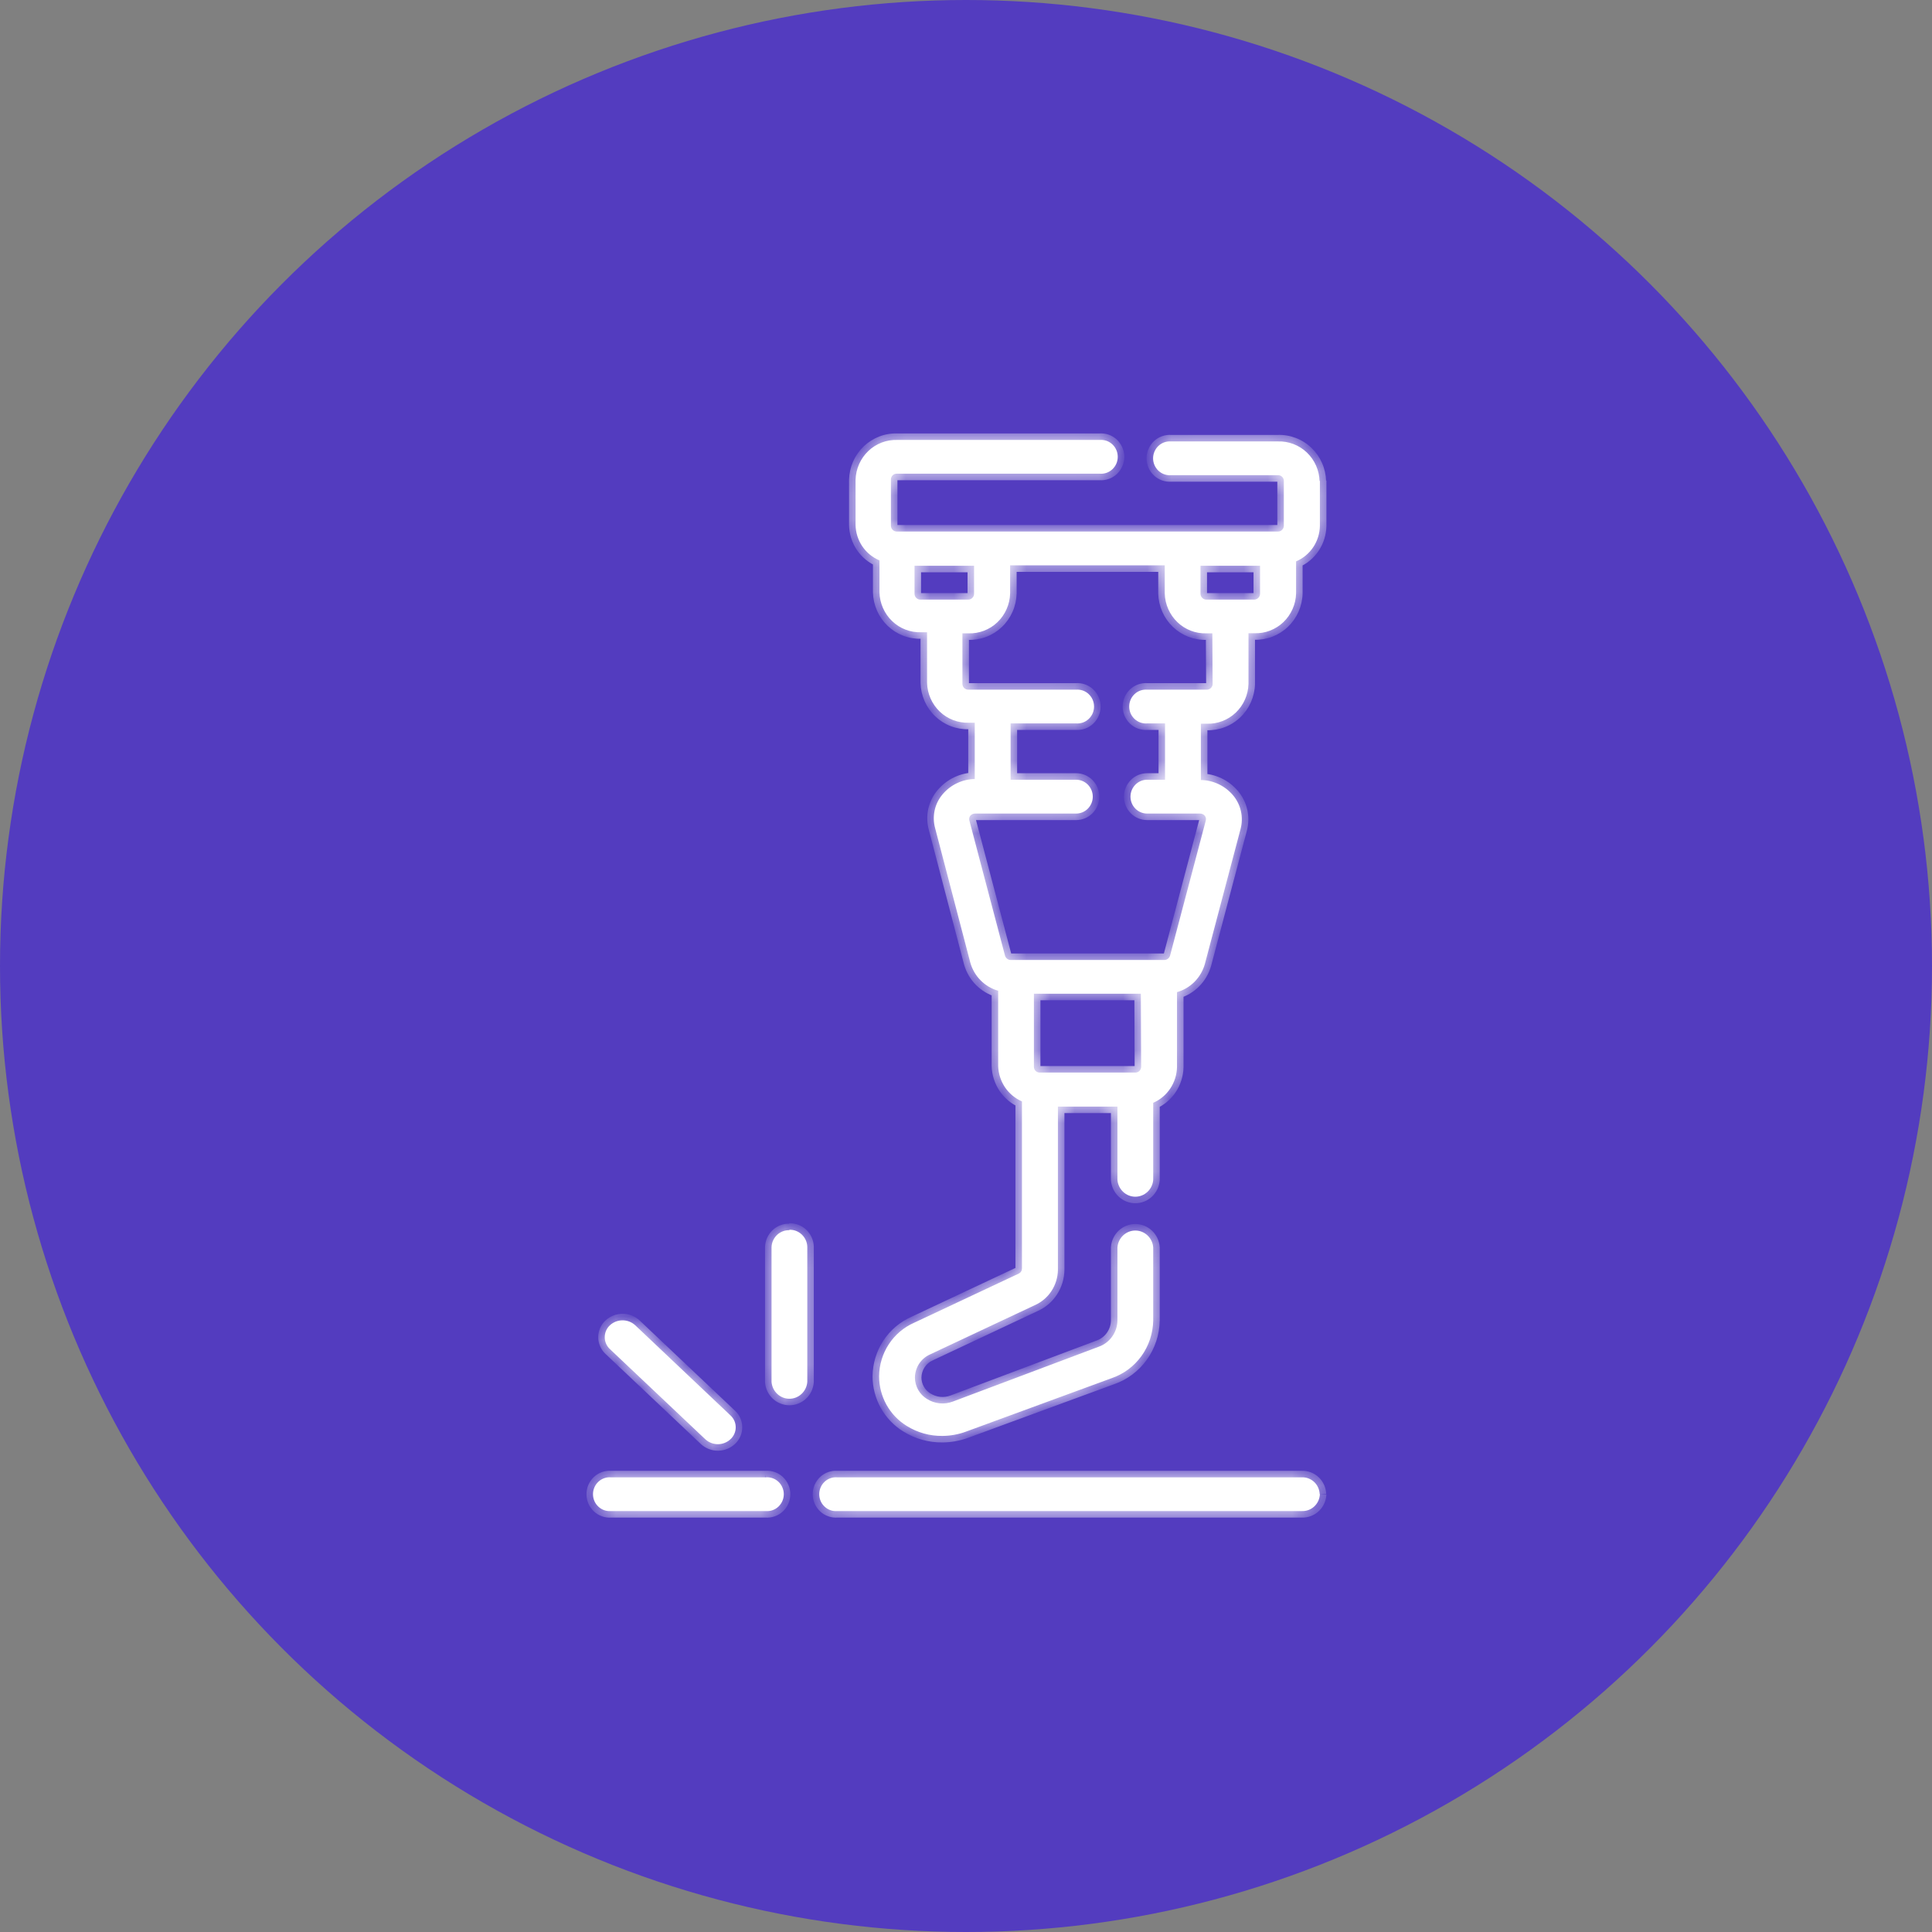
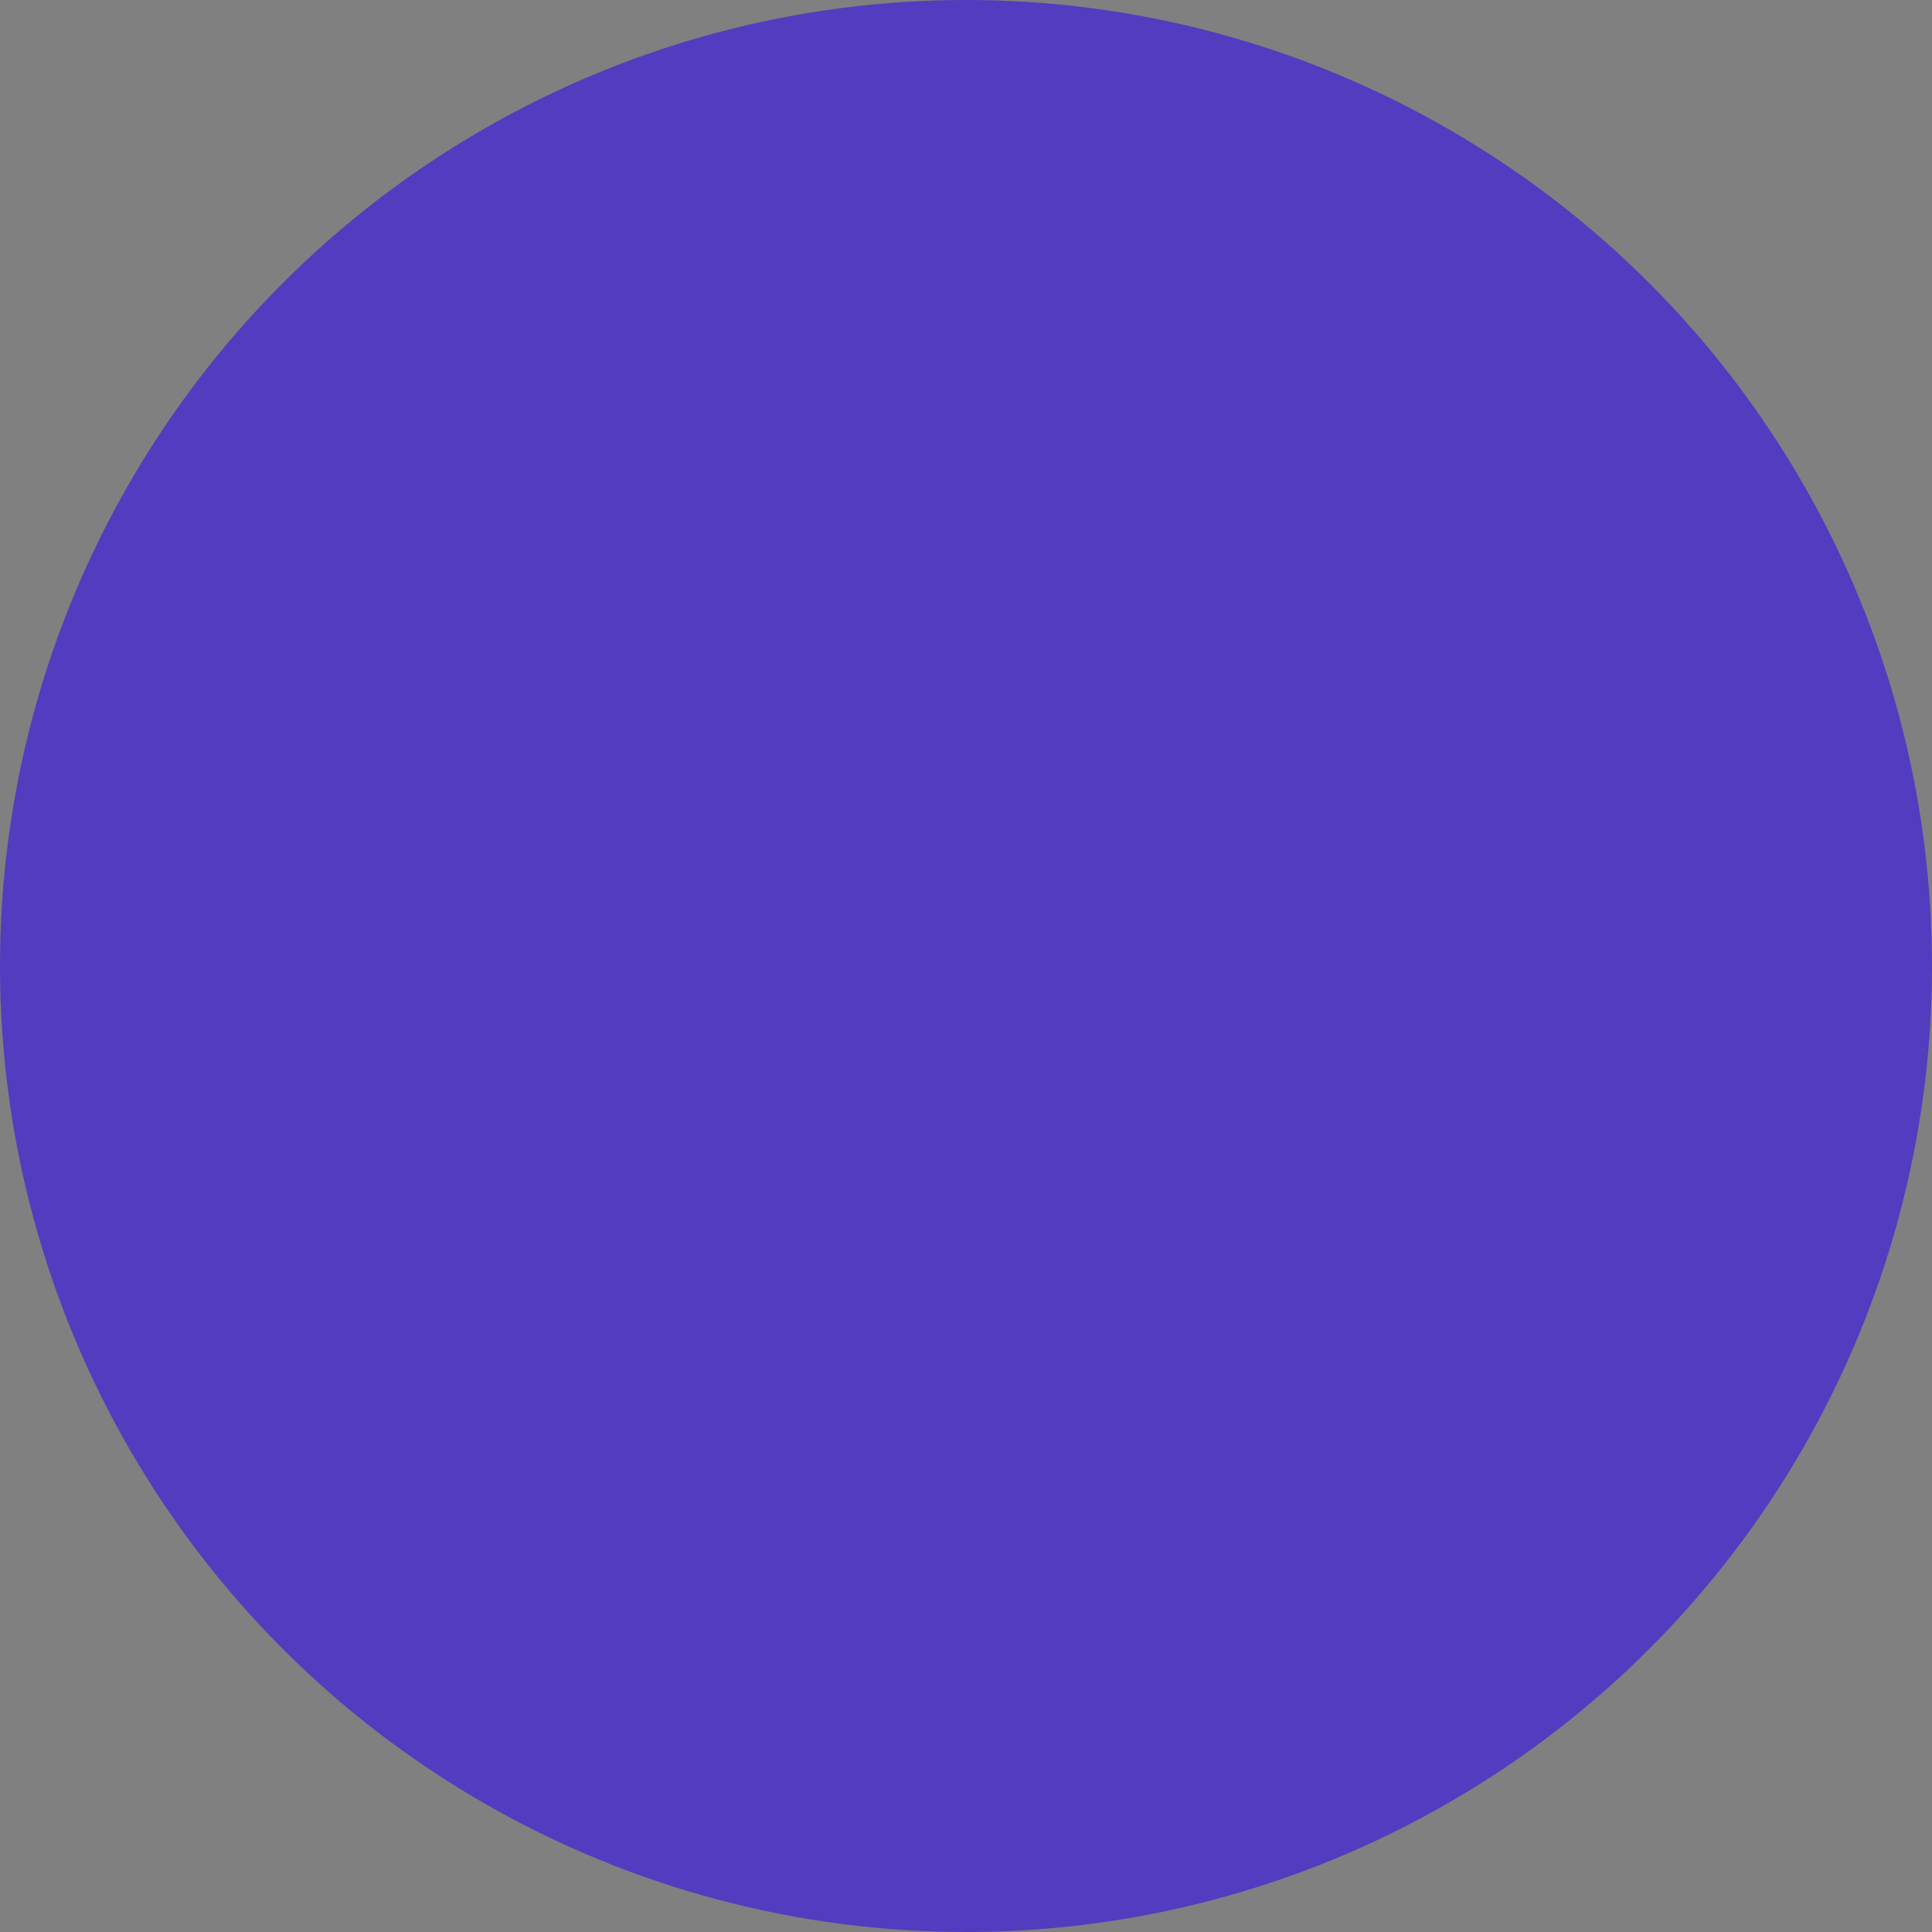
<svg xmlns="http://www.w3.org/2000/svg" width="80" height="80" viewBox="0 0 80 80" fill="none">
  <rect x="0" y="0" width="80" height="80" fill="#808080" stroke="none" />
  <circle cx="40" cy="40" r="40" fill="#533CBF" />
  <mask id="path-2-inside-1_1168_89533" fill="white">
-     <path d="M54.654 61.869C54.646 62.061 54.565 62.242 54.426 62.374C54.288 62.505 54.105 62.575 53.916 62.57H34.665C34.57 62.577 34.475 62.565 34.385 62.533C34.295 62.501 34.213 62.451 34.144 62.385C34.074 62.32 34.018 62.24 33.98 62.152C33.942 62.063 33.923 61.968 33.923 61.871C33.923 61.775 33.942 61.679 33.98 61.591C34.018 61.502 34.074 61.423 34.144 61.357C34.213 61.291 34.295 61.241 34.385 61.21C34.475 61.178 34.57 61.165 34.665 61.173H53.907C54.096 61.166 54.28 61.236 54.418 61.366C54.556 61.497 54.638 61.677 54.646 61.869M31.704 61.173H25.297C25.202 61.165 25.107 61.178 25.017 61.21C24.928 61.241 24.845 61.291 24.776 61.357C24.706 61.423 24.65 61.502 24.612 61.591C24.574 61.679 24.555 61.775 24.555 61.871C24.555 61.968 24.574 62.063 24.612 62.152C24.65 62.24 24.706 62.32 24.776 62.385C24.845 62.451 24.928 62.501 25.017 62.533C25.107 62.565 25.202 62.577 25.297 62.57H31.712C31.807 62.577 31.902 62.565 31.992 62.533C32.082 62.501 32.164 62.451 32.234 62.385C32.303 62.32 32.359 62.24 32.397 62.152C32.435 62.063 32.455 61.968 32.455 61.871C32.455 61.775 32.435 61.679 32.397 61.591C32.359 61.502 32.303 61.423 32.234 61.357C32.164 61.291 32.082 61.241 31.992 61.21C31.902 61.178 31.807 61.165 31.712 61.173M54.654 19.899V21.778C54.647 22.093 54.551 22.4 54.376 22.661C54.201 22.921 53.955 23.124 53.668 23.245V24.572C53.662 24.796 53.612 25.016 53.522 25.22C53.431 25.424 53.302 25.608 53.142 25.762C52.981 25.915 52.792 26.034 52.586 26.113C52.38 26.192 52.161 26.228 51.941 26.221H51.697V28.319C51.691 28.542 51.641 28.762 51.551 28.966C51.461 29.171 51.331 29.355 51.171 29.508C51.01 29.661 50.822 29.78 50.615 29.859C50.409 29.938 50.19 29.975 49.97 29.967H49.726V32.3C49.98 32.303 50.229 32.36 50.458 32.469C50.688 32.578 50.892 32.735 51.057 32.93C51.217 33.119 51.329 33.346 51.384 33.589C51.438 33.833 51.433 34.086 51.369 34.327L49.889 39.924C49.81 40.2 49.663 40.452 49.461 40.655C49.259 40.858 49.01 41.005 48.737 41.082V44.193C48.728 44.509 48.631 44.815 48.456 45.076C48.282 45.336 48.037 45.541 47.752 45.664V48.854C47.738 49.044 47.654 49.222 47.516 49.351C47.379 49.481 47.199 49.553 47.011 49.553C46.824 49.553 46.644 49.481 46.506 49.351C46.369 49.222 46.285 49.044 46.271 48.854V45.821H43.806V52.584C43.801 52.896 43.708 53.2 43.538 53.46C43.367 53.719 43.126 53.923 42.844 54.047L38.513 56.083C38.328 56.164 38.171 56.298 38.059 56.468C37.948 56.639 37.887 56.839 37.885 57.043C37.886 57.221 37.932 57.395 38.019 57.55C38.105 57.704 38.23 57.833 38.38 57.925C38.538 58.026 38.718 58.089 38.904 58.109C39.09 58.128 39.279 58.103 39.454 58.036L45.493 55.766C45.716 55.688 45.911 55.542 46.05 55.348C46.189 55.154 46.267 54.922 46.271 54.682V51.653C46.285 51.463 46.369 51.285 46.506 51.156C46.644 51.026 46.824 50.954 47.011 50.954C47.199 50.954 47.379 51.026 47.516 51.156C47.654 51.285 47.738 51.463 47.752 51.653V54.682C47.742 55.21 47.573 55.722 47.267 56.148C46.96 56.574 46.532 56.894 46.04 57.064L39.998 59.281C39.686 59.396 39.356 59.456 39.024 59.458C38.504 59.465 37.992 59.322 37.548 59.046C37.199 58.832 36.909 58.53 36.708 58.169C36.507 57.808 36.401 57.4 36.401 56.986C36.406 56.514 36.547 56.053 36.804 55.661C37.062 55.268 37.426 54.959 37.852 54.772L42.184 52.737C42.223 52.718 42.257 52.689 42.281 52.651C42.305 52.614 42.317 52.571 42.317 52.526V45.607C42.032 45.483 41.787 45.279 41.612 45.018C41.438 44.757 41.34 44.451 41.332 44.136V41.024C41.059 40.947 40.809 40.8 40.608 40.597C40.406 40.395 40.259 40.143 40.18 39.866L38.72 34.286C38.655 34.045 38.649 33.791 38.704 33.547C38.758 33.304 38.871 33.078 39.032 32.889C39.197 32.694 39.401 32.536 39.631 32.428C39.86 32.319 40.109 32.261 40.363 32.258V29.926H40.115C39.895 29.933 39.676 29.897 39.47 29.818C39.263 29.739 39.075 29.62 38.914 29.467C38.754 29.313 38.624 29.129 38.534 28.925C38.444 28.721 38.394 28.501 38.388 28.277V26.18H38.14C37.92 26.187 37.702 26.15 37.496 26.071C37.29 25.992 37.102 25.872 36.942 25.719C36.782 25.566 36.653 25.382 36.563 25.178C36.473 24.974 36.423 24.754 36.417 24.531V23.204C36.129 23.084 35.882 22.881 35.706 22.621C35.53 22.36 35.433 22.053 35.427 21.737V19.866C35.434 19.642 35.483 19.422 35.574 19.218C35.664 19.014 35.793 18.83 35.954 18.677C36.114 18.523 36.303 18.404 36.509 18.325C36.715 18.246 36.935 18.21 37.155 18.217H45.541C45.636 18.21 45.731 18.223 45.821 18.254C45.911 18.286 45.993 18.336 46.063 18.402C46.132 18.467 46.188 18.547 46.226 18.635C46.264 18.724 46.283 18.819 46.283 18.916C46.283 19.012 46.264 19.108 46.226 19.196C46.188 19.285 46.132 19.364 46.063 19.43C45.993 19.495 45.911 19.546 45.821 19.578C45.731 19.609 45.636 19.622 45.541 19.614H37.139C37.107 19.613 37.076 19.617 37.047 19.628C37.017 19.639 36.99 19.655 36.967 19.677C36.944 19.698 36.926 19.724 36.913 19.753C36.9 19.782 36.892 19.814 36.891 19.845V21.778C36.894 21.842 36.922 21.902 36.968 21.945C37.015 21.988 37.076 22.011 37.139 22.009H52.914C52.977 22.011 53.038 21.988 53.084 21.945C53.13 21.902 53.158 21.842 53.161 21.778V19.907C53.16 19.875 53.153 19.844 53.14 19.815C53.127 19.786 53.108 19.76 53.085 19.739C53.062 19.717 53.035 19.701 53.006 19.69C52.976 19.679 52.945 19.675 52.914 19.676H48.49C48.395 19.684 48.3 19.671 48.21 19.639C48.12 19.608 48.038 19.557 47.968 19.492C47.899 19.426 47.843 19.347 47.805 19.258C47.767 19.17 47.747 19.074 47.747 18.978C47.747 18.881 47.767 18.786 47.805 18.697C47.843 18.609 47.899 18.529 47.968 18.464C48.038 18.398 48.12 18.348 48.21 18.316C48.3 18.284 48.395 18.272 48.49 18.279H52.914C53.134 18.271 53.353 18.308 53.56 18.387C53.766 18.466 53.955 18.585 54.115 18.738C54.276 18.892 54.405 19.076 54.495 19.28C54.586 19.484 54.635 19.704 54.642 19.928M40.087 24.828C40.118 24.829 40.15 24.824 40.179 24.812C40.209 24.801 40.236 24.784 40.258 24.762C40.281 24.741 40.3 24.714 40.313 24.685C40.326 24.656 40.333 24.625 40.334 24.593V23.427H37.869V24.593C37.871 24.657 37.897 24.717 37.943 24.761C37.988 24.805 38.049 24.829 38.112 24.828H40.087ZM47.24 41.148H42.812V44.181C42.813 44.213 42.82 44.244 42.833 44.273C42.846 44.302 42.865 44.328 42.888 44.349C42.911 44.371 42.938 44.387 42.968 44.398C42.997 44.409 43.028 44.413 43.059 44.412H47.005C47.036 44.413 47.068 44.409 47.097 44.398C47.127 44.387 47.154 44.371 47.177 44.349C47.2 44.328 47.218 44.302 47.231 44.273C47.244 44.244 47.252 44.213 47.253 44.181L47.24 41.148ZM50.201 26.225H49.953C49.734 26.232 49.515 26.195 49.309 26.116C49.103 26.037 48.915 25.917 48.755 25.764C48.595 25.611 48.466 25.427 48.376 25.223C48.286 25.02 48.236 24.8 48.23 24.576V23.41H41.827V24.576C41.82 24.8 41.771 25.02 41.68 25.224C41.59 25.429 41.461 25.613 41.3 25.766C41.14 25.919 40.951 26.038 40.745 26.117C40.538 26.196 40.319 26.233 40.099 26.225H39.852V28.323C39.853 28.354 39.86 28.386 39.873 28.415C39.886 28.444 39.904 28.47 39.927 28.492C39.95 28.514 39.977 28.531 40.007 28.542C40.036 28.553 40.068 28.558 40.099 28.557H44.56C44.655 28.55 44.75 28.563 44.84 28.594C44.929 28.626 45.011 28.676 45.081 28.742C45.151 28.808 45.206 28.887 45.245 28.976C45.282 29.064 45.302 29.16 45.302 29.256C45.302 29.352 45.282 29.448 45.245 29.537C45.206 29.625 45.151 29.704 45.081 29.77C45.011 29.836 44.929 29.886 44.84 29.918C44.75 29.949 44.655 29.962 44.56 29.955H41.847V32.287H44.56C44.743 32.287 44.918 32.361 45.047 32.492C45.177 32.624 45.249 32.802 45.249 32.988C45.249 33.173 45.177 33.352 45.047 33.483C44.918 33.614 44.743 33.688 44.56 33.688H40.379C40.342 33.687 40.304 33.695 40.27 33.71C40.236 33.725 40.205 33.747 40.18 33.775C40.158 33.803 40.142 33.836 40.136 33.871C40.128 33.906 40.13 33.942 40.14 33.977L41.616 39.573C41.632 39.625 41.663 39.67 41.706 39.702C41.749 39.734 41.802 39.751 41.855 39.751H48.21C48.263 39.751 48.315 39.734 48.358 39.702C48.401 39.67 48.433 39.625 48.449 39.573L49.929 33.977C49.938 33.942 49.939 33.906 49.931 33.87C49.924 33.835 49.908 33.802 49.885 33.775C49.86 33.747 49.83 33.725 49.797 33.71C49.763 33.695 49.727 33.687 49.69 33.688H47.5C47.317 33.688 47.142 33.614 47.013 33.483C46.883 33.352 46.811 33.173 46.811 32.988C46.811 32.802 46.883 32.624 47.013 32.492C47.142 32.361 47.317 32.287 47.5 32.287H48.242V29.955H47.5C47.405 29.962 47.31 29.949 47.221 29.918C47.131 29.886 47.048 29.836 46.979 29.77C46.909 29.704 46.853 29.625 46.815 29.537C46.777 29.448 46.758 29.352 46.758 29.256C46.758 29.16 46.777 29.064 46.815 28.976C46.853 28.887 46.909 28.808 46.979 28.742C47.048 28.676 47.131 28.626 47.221 28.594C47.31 28.563 47.405 28.55 47.5 28.557H49.966C49.997 28.558 50.029 28.553 50.058 28.542C50.087 28.531 50.114 28.514 50.137 28.492C50.16 28.47 50.179 28.444 50.192 28.415C50.205 28.386 50.212 28.354 50.213 28.323L50.201 26.225ZM52.176 23.427H49.71V24.593C49.712 24.657 49.739 24.717 49.785 24.761C49.83 24.805 49.891 24.829 49.953 24.828H51.928C51.992 24.829 52.053 24.805 52.099 24.761C52.145 24.717 52.173 24.657 52.176 24.593V23.427ZM29.202 59.594C29.345 59.727 29.532 59.801 29.725 59.801C29.919 59.801 30.106 59.727 30.248 59.594C30.316 59.532 30.37 59.456 30.408 59.371C30.445 59.286 30.464 59.194 30.464 59.102C30.464 59.009 30.445 58.917 30.408 58.832C30.37 58.747 30.316 58.672 30.248 58.609L26.303 54.876C26.159 54.744 25.973 54.672 25.779 54.672C25.586 54.672 25.4 54.744 25.256 54.876C25.189 54.938 25.134 55.014 25.097 55.099C25.06 55.185 25.041 55.277 25.041 55.37C25.041 55.463 25.06 55.555 25.097 55.64C25.134 55.726 25.189 55.802 25.256 55.864L29.202 59.594ZM32.686 50.94C32.497 50.934 32.313 51.005 32.175 51.136C32.037 51.267 31.955 51.448 31.948 51.64V57.22C31.962 57.41 32.046 57.588 32.183 57.717C32.32 57.847 32.501 57.919 32.688 57.919C32.875 57.919 33.056 57.847 33.193 57.717C33.33 57.588 33.414 57.41 33.428 57.22V51.624C33.421 51.431 33.338 51.249 33.199 51.118C33.06 50.986 32.876 50.916 32.686 50.923" />
-   </mask>
-   <path d="M54.654 61.869C54.646 62.061 54.565 62.242 54.426 62.374C54.288 62.505 54.105 62.575 53.916 62.57H34.665C34.57 62.577 34.475 62.565 34.385 62.533C34.295 62.501 34.213 62.451 34.144 62.385C34.074 62.32 34.018 62.24 33.98 62.152C33.942 62.063 33.923 61.968 33.923 61.871C33.923 61.775 33.942 61.679 33.98 61.591C34.018 61.502 34.074 61.423 34.144 61.357C34.213 61.291 34.295 61.241 34.385 61.21C34.475 61.178 34.57 61.165 34.665 61.173H53.907C54.096 61.166 54.28 61.236 54.418 61.366C54.556 61.497 54.638 61.677 54.646 61.869M31.704 61.173H25.297C25.202 61.165 25.107 61.178 25.017 61.21C24.928 61.241 24.845 61.291 24.776 61.357C24.706 61.423 24.65 61.502 24.612 61.591C24.574 61.679 24.555 61.775 24.555 61.871C24.555 61.968 24.574 62.063 24.612 62.152C24.65 62.24 24.706 62.32 24.776 62.385C24.845 62.451 24.928 62.501 25.017 62.533C25.107 62.565 25.202 62.577 25.297 62.57H31.712C31.807 62.577 31.902 62.565 31.992 62.533C32.082 62.501 32.164 62.451 32.234 62.385C32.303 62.32 32.359 62.24 32.397 62.152C32.435 62.063 32.455 61.968 32.455 61.871C32.455 61.775 32.435 61.679 32.397 61.591C32.359 61.502 32.303 61.423 32.234 61.357C32.164 61.291 32.082 61.241 31.992 61.21C31.902 61.178 31.807 61.165 31.712 61.173M54.654 19.899V21.778C54.647 22.093 54.551 22.4 54.376 22.661C54.201 22.921 53.955 23.124 53.668 23.245V24.572C53.662 24.796 53.612 25.016 53.522 25.22C53.431 25.424 53.302 25.608 53.142 25.762C52.981 25.915 52.792 26.034 52.586 26.113C52.38 26.192 52.161 26.228 51.941 26.221H51.697V28.319C51.691 28.542 51.641 28.762 51.551 28.966C51.461 29.171 51.331 29.355 51.171 29.508C51.01 29.661 50.822 29.78 50.615 29.859C50.409 29.938 50.19 29.975 49.97 29.967H49.726V32.3C49.98 32.303 50.229 32.36 50.458 32.469C50.688 32.578 50.892 32.735 51.057 32.93C51.217 33.119 51.329 33.346 51.384 33.589C51.438 33.833 51.433 34.086 51.369 34.327L49.889 39.924C49.81 40.2 49.663 40.452 49.461 40.655C49.259 40.858 49.01 41.005 48.737 41.082V44.193C48.728 44.509 48.631 44.815 48.456 45.076C48.282 45.336 48.037 45.541 47.752 45.664V48.854C47.738 49.044 47.654 49.222 47.516 49.351C47.379 49.481 47.199 49.553 47.011 49.553C46.824 49.553 46.644 49.481 46.506 49.351C46.369 49.222 46.285 49.044 46.271 48.854V45.821H43.806V52.584C43.801 52.896 43.708 53.2 43.538 53.46C43.367 53.719 43.126 53.923 42.844 54.047L38.513 56.083C38.328 56.164 38.171 56.298 38.059 56.468C37.948 56.639 37.887 56.839 37.885 57.043C37.886 57.221 37.932 57.395 38.019 57.55C38.105 57.704 38.23 57.833 38.38 57.925C38.538 58.026 38.718 58.089 38.904 58.109C39.09 58.128 39.279 58.103 39.454 58.036L45.493 55.766C45.716 55.688 45.911 55.542 46.05 55.348C46.189 55.154 46.267 54.922 46.271 54.682V51.653C46.285 51.463 46.369 51.285 46.506 51.156C46.644 51.026 46.824 50.954 47.011 50.954C47.199 50.954 47.379 51.026 47.516 51.156C47.654 51.285 47.738 51.463 47.752 51.653V54.682C47.742 55.21 47.573 55.722 47.267 56.148C46.96 56.574 46.532 56.894 46.04 57.064L39.998 59.281C39.686 59.396 39.356 59.456 39.024 59.458C38.504 59.465 37.992 59.322 37.548 59.046C37.199 58.832 36.909 58.53 36.708 58.169C36.507 57.808 36.401 57.4 36.401 56.986C36.406 56.514 36.547 56.053 36.804 55.661C37.062 55.268 37.426 54.959 37.852 54.772L42.184 52.737C42.223 52.718 42.257 52.689 42.281 52.651C42.305 52.614 42.317 52.571 42.317 52.526V45.607C42.032 45.483 41.787 45.279 41.612 45.018C41.438 44.757 41.34 44.451 41.332 44.136V41.024C41.059 40.947 40.809 40.8 40.608 40.597C40.406 40.395 40.259 40.143 40.18 39.866L38.72 34.286C38.655 34.045 38.649 33.791 38.704 33.547C38.758 33.304 38.871 33.078 39.032 32.889C39.197 32.694 39.401 32.536 39.631 32.428C39.86 32.319 40.109 32.261 40.363 32.258V29.926H40.115C39.895 29.933 39.676 29.897 39.47 29.818C39.263 29.739 39.075 29.62 38.914 29.467C38.754 29.313 38.624 29.129 38.534 28.925C38.444 28.721 38.394 28.501 38.388 28.277V26.18H38.14C37.92 26.187 37.702 26.15 37.496 26.071C37.29 25.992 37.102 25.872 36.942 25.719C36.782 25.566 36.653 25.382 36.563 25.178C36.473 24.974 36.423 24.754 36.417 24.531V23.204C36.129 23.084 35.882 22.881 35.706 22.621C35.53 22.36 35.433 22.053 35.427 21.737V19.866C35.434 19.642 35.483 19.422 35.574 19.218C35.664 19.014 35.793 18.83 35.954 18.677C36.114 18.523 36.303 18.404 36.509 18.325C36.715 18.246 36.935 18.21 37.155 18.217H45.541C45.636 18.21 45.731 18.223 45.821 18.254C45.911 18.286 45.993 18.336 46.063 18.402C46.132 18.467 46.188 18.547 46.226 18.635C46.264 18.724 46.283 18.819 46.283 18.916C46.283 19.012 46.264 19.108 46.226 19.196C46.188 19.285 46.132 19.364 46.063 19.43C45.993 19.495 45.911 19.546 45.821 19.578C45.731 19.609 45.636 19.622 45.541 19.614H37.139C37.107 19.613 37.076 19.617 37.047 19.628C37.017 19.639 36.99 19.655 36.967 19.677C36.944 19.698 36.926 19.724 36.913 19.753C36.9 19.782 36.892 19.814 36.891 19.845V21.778C36.894 21.842 36.922 21.902 36.968 21.945C37.015 21.988 37.076 22.011 37.139 22.009H52.914C52.977 22.011 53.038 21.988 53.084 21.945C53.13 21.902 53.158 21.842 53.161 21.778V19.907C53.16 19.875 53.153 19.844 53.14 19.815C53.127 19.786 53.108 19.76 53.085 19.739C53.062 19.717 53.035 19.701 53.006 19.69C52.976 19.679 52.945 19.675 52.914 19.676H48.49C48.395 19.684 48.3 19.671 48.21 19.639C48.12 19.608 48.038 19.557 47.968 19.492C47.899 19.426 47.843 19.347 47.805 19.258C47.767 19.17 47.747 19.074 47.747 18.978C47.747 18.881 47.767 18.786 47.805 18.697C47.843 18.609 47.899 18.529 47.968 18.464C48.038 18.398 48.12 18.348 48.21 18.316C48.3 18.284 48.395 18.272 48.49 18.279H52.914C53.134 18.271 53.353 18.308 53.56 18.387C53.766 18.466 53.955 18.585 54.115 18.738C54.276 18.892 54.405 19.076 54.495 19.28C54.586 19.484 54.635 19.704 54.642 19.928M40.087 24.828C40.118 24.829 40.15 24.824 40.179 24.812C40.209 24.801 40.236 24.784 40.258 24.762C40.281 24.741 40.3 24.714 40.313 24.685C40.326 24.656 40.333 24.625 40.334 24.593V23.427H37.869V24.593C37.871 24.657 37.897 24.717 37.943 24.761C37.988 24.805 38.049 24.829 38.112 24.828H40.087ZM47.24 41.148H42.812V44.181C42.813 44.213 42.82 44.244 42.833 44.273C42.846 44.302 42.865 44.328 42.888 44.349C42.911 44.371 42.938 44.387 42.968 44.398C42.997 44.409 43.028 44.413 43.059 44.412H47.005C47.036 44.413 47.068 44.409 47.097 44.398C47.127 44.387 47.154 44.371 47.177 44.349C47.2 44.328 47.218 44.302 47.231 44.273C47.244 44.244 47.252 44.213 47.253 44.181L47.24 41.148ZM50.201 26.225H49.953C49.734 26.232 49.515 26.195 49.309 26.116C49.103 26.037 48.915 25.917 48.755 25.764C48.595 25.611 48.466 25.427 48.376 25.223C48.286 25.02 48.236 24.8 48.23 24.576V23.41H41.827V24.576C41.82 24.8 41.771 25.02 41.68 25.224C41.59 25.429 41.461 25.613 41.3 25.766C41.14 25.919 40.951 26.038 40.745 26.117C40.538 26.196 40.319 26.233 40.099 26.225H39.852V28.323C39.853 28.354 39.86 28.386 39.873 28.415C39.886 28.444 39.904 28.47 39.927 28.492C39.95 28.514 39.977 28.531 40.007 28.542C40.036 28.553 40.068 28.558 40.099 28.557H44.56C44.655 28.55 44.75 28.563 44.84 28.594C44.929 28.626 45.011 28.676 45.081 28.742C45.151 28.808 45.206 28.887 45.245 28.976C45.282 29.064 45.302 29.16 45.302 29.256C45.302 29.352 45.282 29.448 45.245 29.537C45.206 29.625 45.151 29.704 45.081 29.77C45.011 29.836 44.929 29.886 44.84 29.918C44.75 29.949 44.655 29.962 44.56 29.955H41.847V32.287H44.56C44.743 32.287 44.918 32.361 45.047 32.492C45.177 32.624 45.249 32.802 45.249 32.988C45.249 33.173 45.177 33.352 45.047 33.483C44.918 33.614 44.743 33.688 44.56 33.688H40.379C40.342 33.687 40.304 33.695 40.27 33.71C40.236 33.725 40.205 33.747 40.18 33.775C40.158 33.803 40.142 33.836 40.136 33.871C40.128 33.906 40.13 33.942 40.14 33.977L41.616 39.573C41.632 39.625 41.663 39.67 41.706 39.702C41.749 39.734 41.802 39.751 41.855 39.751H48.21C48.263 39.751 48.315 39.734 48.358 39.702C48.401 39.67 48.433 39.625 48.449 39.573L49.929 33.977C49.938 33.942 49.939 33.906 49.931 33.87C49.924 33.835 49.908 33.802 49.885 33.775C49.86 33.747 49.83 33.725 49.797 33.71C49.763 33.695 49.727 33.687 49.69 33.688H47.5C47.317 33.688 47.142 33.614 47.013 33.483C46.883 33.352 46.811 33.173 46.811 32.988C46.811 32.802 46.883 32.624 47.013 32.492C47.142 32.361 47.317 32.287 47.5 32.287H48.242V29.955H47.5C47.405 29.962 47.31 29.949 47.221 29.918C47.131 29.886 47.048 29.836 46.979 29.77C46.909 29.704 46.853 29.625 46.815 29.537C46.777 29.448 46.758 29.352 46.758 29.256C46.758 29.16 46.777 29.064 46.815 28.976C46.853 28.887 46.909 28.808 46.979 28.742C47.048 28.676 47.131 28.626 47.221 28.594C47.31 28.563 47.405 28.55 47.5 28.557H49.966C49.997 28.558 50.029 28.553 50.058 28.542C50.087 28.531 50.114 28.514 50.137 28.492C50.16 28.47 50.179 28.444 50.192 28.415C50.205 28.386 50.212 28.354 50.213 28.323L50.201 26.225ZM52.176 23.427H49.71V24.593C49.712 24.657 49.739 24.717 49.785 24.761C49.83 24.805 49.891 24.829 49.953 24.828H51.928C51.992 24.829 52.053 24.805 52.099 24.761C52.145 24.717 52.173 24.657 52.176 24.593V23.427ZM29.202 59.594C29.345 59.727 29.532 59.801 29.725 59.801C29.919 59.801 30.106 59.727 30.248 59.594C30.316 59.532 30.37 59.456 30.408 59.371C30.445 59.286 30.464 59.194 30.464 59.102C30.464 59.009 30.445 58.917 30.408 58.832C30.37 58.747 30.316 58.672 30.248 58.609L26.303 54.876C26.159 54.744 25.973 54.672 25.779 54.672C25.586 54.672 25.4 54.744 25.256 54.876C25.189 54.938 25.134 55.014 25.097 55.099C25.06 55.185 25.041 55.277 25.041 55.37C25.041 55.463 25.06 55.555 25.097 55.64C25.134 55.726 25.189 55.802 25.256 55.864L29.202 59.594ZM32.686 50.94C32.497 50.934 32.313 51.005 32.175 51.136C32.037 51.267 31.955 51.448 31.948 51.64V57.22C31.962 57.41 32.046 57.588 32.183 57.717C32.32 57.847 32.501 57.919 32.688 57.919C32.875 57.919 33.056 57.847 33.193 57.717C33.33 57.588 33.414 57.41 33.428 57.22V51.624C33.421 51.431 33.338 51.249 33.199 51.118C33.06 50.986 32.876 50.916 32.686 50.923" fill="white" />
-   <path d="M53.916 62.57L53.924 62.3H53.916V62.57ZM34.665 62.57V62.3H34.654L34.644 62.3L34.665 62.57ZM33.923 61.871H34.193H33.923ZM34.665 61.173L34.644 61.442L34.654 61.443H34.665V61.173ZM53.907 61.173V61.443L53.917 61.443L53.907 61.173ZM25.297 61.173L25.276 61.442L25.286 61.443H25.297V61.173ZM24.555 61.871H24.825H24.555ZM25.297 62.57V62.3H25.286L25.276 62.3L25.297 62.57ZM31.712 62.57L31.733 62.3L31.723 62.3H31.712V62.57ZM32.455 61.871H32.185H32.455ZM54.654 21.778L54.924 21.783V21.778H54.654ZM53.668 23.245L53.563 22.996L53.398 23.066V23.245H53.668ZM53.668 24.572L53.938 24.58V24.572H53.668ZM51.941 26.221L51.95 25.951H51.941V26.221ZM51.697 26.221V25.951H51.427V26.221H51.697ZM51.697 28.319L51.967 28.326V28.319H51.697ZM49.97 29.967L49.979 29.697H49.97V29.967ZM49.726 29.967V29.697H49.456V29.967H49.726ZM49.726 32.3H49.456V32.566L49.723 32.569L49.726 32.3ZM51.057 32.93L50.85 33.104L50.851 33.105L51.057 32.93ZM51.369 34.327L51.108 34.258L51.108 34.258L51.369 34.327ZM49.889 39.924L50.148 39.998L50.15 39.993L49.889 39.924ZM48.737 41.082L48.663 40.822L48.467 40.877V41.082H48.737ZM48.737 44.193L49.007 44.2V44.193H48.737ZM47.752 45.664L47.644 45.417L47.481 45.487V45.664H47.752ZM47.752 48.854L48.021 48.874L48.022 48.864V48.854H47.752ZM46.271 48.854H46.001V48.864L46.002 48.874L46.271 48.854ZM46.271 45.821H46.541V45.551H46.271V45.821ZM43.806 45.821V45.551H43.536V45.821H43.806ZM43.806 52.584L44.076 52.588V52.584H43.806ZM42.844 54.047L42.736 53.8L42.73 53.803L42.844 54.047ZM38.513 56.083L38.622 56.33L38.628 56.327L38.513 56.083ZM37.885 57.043L37.615 57.04L37.615 57.045L37.885 57.043ZM38.38 57.925L38.525 57.698L38.52 57.695L38.38 57.925ZM39.454 58.036L39.359 57.784L39.358 57.784L39.454 58.036ZM45.493 55.766L45.404 55.511L45.398 55.513L45.493 55.766ZM46.271 54.682L46.541 54.687V54.682H46.271ZM46.271 51.653L46.002 51.633L46.001 51.643V51.653H46.271ZM47.752 51.653H48.022V51.643L48.021 51.633L47.752 51.653ZM47.752 54.682L48.022 54.687V54.682H47.752ZM46.04 57.064L45.952 56.809L45.947 56.81L46.04 57.064ZM39.998 59.281L39.905 59.028L39.904 59.028L39.998 59.281ZM39.024 59.458L39.023 59.188L39.021 59.188L39.024 59.458ZM37.548 59.046L37.691 58.817L37.689 58.816L37.548 59.046ZM36.401 56.986L36.13 56.982L36.13 56.986L36.401 56.986ZM37.852 54.772L37.961 55.02L37.967 55.017L37.852 54.772ZM42.184 52.737L42.071 52.491L42.069 52.492L42.184 52.737ZM42.317 52.526L42.587 52.527V52.526H42.317ZM42.317 45.607H42.587V45.43L42.425 45.359L42.317 45.607ZM41.332 44.136H41.062L41.062 44.143L41.332 44.136ZM41.332 41.024H41.602V40.82L41.405 40.764L41.332 41.024ZM40.18 39.866L39.919 39.934L39.92 39.94L40.18 39.866ZM38.72 34.286L38.981 34.218L38.981 34.215L38.72 34.286ZM39.032 32.889L39.238 33.064L39.239 33.063L39.032 32.889ZM40.363 32.258L40.366 32.528L40.633 32.525V32.258H40.363ZM40.363 29.926H40.633V29.656H40.363V29.926ZM40.115 29.926V29.655L40.106 29.656L40.115 29.926ZM38.388 28.277H38.117L38.118 28.285L38.388 28.277ZM38.388 26.18H38.658V25.91H38.388V26.18ZM38.14 26.18V25.909L38.132 25.91L38.14 26.18ZM36.417 24.531H36.147L36.147 24.539L36.417 24.531ZM36.417 23.204H36.687V23.024L36.52 22.955L36.417 23.204ZM35.427 21.737H35.157L35.157 21.742L35.427 21.737ZM35.427 19.866L35.157 19.858V19.866H35.427ZM37.155 18.217L37.145 18.487H37.155V18.217ZM45.541 18.217V18.487H45.552L45.562 18.487L45.541 18.217ZM46.283 18.916H46.014H46.283ZM45.541 19.614L45.562 19.345L45.552 19.344H45.541V19.614ZM37.139 19.614L37.124 19.884L37.131 19.884H37.139V19.614ZM36.891 19.845L36.621 19.836V19.845H36.891ZM36.891 21.778H36.621L36.621 21.791L36.891 21.778ZM37.139 22.009V21.739L37.129 21.739L37.139 22.009ZM52.914 22.009L52.924 21.739H52.914V22.009ZM53.161 21.778L53.431 21.791V21.778H53.161ZM53.161 19.907H53.431L53.431 19.898L53.161 19.907ZM52.914 19.676V19.946H52.921L52.928 19.946L52.914 19.676ZM48.49 19.676V19.406H48.479L48.468 19.407L48.49 19.676ZM47.747 18.978H48.017H47.747ZM48.49 18.279L48.468 18.548L48.479 18.549H48.49V18.279ZM52.914 18.279V18.549L52.923 18.549L52.914 18.279ZM40.087 24.828L40.096 24.558H40.087V24.828ZM40.334 24.593L40.604 24.602V24.593H40.334ZM40.334 23.427H40.604V23.157H40.334V23.427ZM37.869 23.427V23.157H37.599V23.427H37.869ZM37.869 24.593H37.598L37.599 24.602L37.869 24.593ZM38.112 24.828V24.558L38.107 24.558L38.112 24.828ZM47.24 41.148L47.511 41.147L47.509 40.878H47.24V41.148ZM42.812 41.148V40.878H42.542V41.148H42.812ZM42.812 44.181H42.542L42.542 44.19L42.812 44.181ZM43.059 44.412V44.142H43.052L43.045 44.142L43.059 44.412ZM47.005 44.412L47.02 44.142L47.013 44.142H47.005V44.412ZM47.253 44.181L47.523 44.19L47.523 44.18L47.253 44.181ZM50.201 26.225L50.471 26.223L50.469 25.955H50.201V26.225ZM49.953 26.225V25.955L49.945 25.955L49.953 26.225ZM48.23 24.576H47.96L47.96 24.584L48.23 24.576ZM48.23 23.41H48.5V23.14H48.23V23.41ZM41.827 23.41V23.14H41.557V23.41H41.827ZM41.827 24.576L42.097 24.584V24.576H41.827ZM40.099 26.225L40.108 25.955H40.099V26.225ZM39.852 26.225V25.955H39.582V26.225H39.852ZM39.852 28.323H39.581L39.582 28.331L39.852 28.323ZM40.099 28.557V28.287L40.09 28.288L40.099 28.557ZM44.56 28.557V28.827H44.57L44.581 28.827L44.56 28.557ZM45.302 29.256H45.032H45.302ZM44.56 29.955L44.581 29.685L44.57 29.685H44.56V29.955ZM41.847 29.955V29.685H41.577V29.955H41.847ZM41.847 32.287H41.577V32.557H41.847V32.287ZM44.56 32.287V32.557V32.287ZM40.379 33.688L40.372 33.958H40.379V33.688ZM40.18 33.775L39.979 33.595L39.974 33.601L39.969 33.606L40.18 33.775ZM40.14 33.977L40.401 33.908L40.399 33.903L40.14 33.977ZM41.616 39.573L41.355 39.642L41.357 39.652L41.616 39.573ZM41.855 39.751V39.481L41.852 39.481L41.855 39.751ZM48.21 39.751L48.213 39.481H48.21V39.751ZM48.449 39.573L48.708 39.652L48.71 39.642L48.449 39.573ZM49.929 33.977L49.668 33.908L49.668 33.908L49.929 33.977ZM49.885 33.775L50.092 33.602L50.089 33.598L49.885 33.775ZM49.69 33.688V33.958L49.697 33.958L49.69 33.688ZM48.242 32.287V32.557H48.512V32.287H48.242ZM48.242 29.955H48.512V29.685H48.242V29.955ZM47.5 29.955V29.685H47.489L47.479 29.685L47.5 29.955ZM46.758 29.256H47.028H46.758ZM47.5 28.557L47.479 28.827L47.489 28.827H47.5V28.557ZM49.966 28.557L49.975 28.287H49.966V28.557ZM50.213 28.323L50.483 28.331L50.483 28.321L50.213 28.323ZM52.176 23.427H52.446V23.157H52.176V23.427ZM49.71 23.427V23.157H49.44V23.427H49.71ZM49.71 24.593H49.44L49.44 24.602L49.71 24.593ZM49.953 24.828V24.558L49.949 24.558L49.953 24.828ZM51.928 24.828L51.933 24.558H51.928V24.828ZM52.176 24.593L52.446 24.606V24.593H52.176ZM29.202 59.594L29.017 59.79L29.018 59.792L29.202 59.594ZM30.248 59.594L30.066 59.395L30.065 59.397L30.248 59.594ZM30.248 58.609L30.063 58.805L30.066 58.808L30.248 58.609ZM26.303 54.876L26.488 54.679L26.485 54.676L26.303 54.876ZM25.779 54.672V54.402V54.672ZM25.256 54.876L25.074 54.676L25.073 54.677L25.256 54.876ZM25.256 55.864L25.442 55.668L25.439 55.666L25.256 55.864ZM31.948 51.64L31.678 51.63V51.64H31.948ZM31.948 57.22H31.678V57.23L31.678 57.24L31.948 57.22ZM33.428 57.22L33.697 57.24L33.698 57.23V57.22H33.428ZM33.428 51.624H33.698L33.698 51.613L33.428 51.624ZM54.384 61.859C54.379 61.981 54.327 62.096 54.24 62.178L54.612 62.569C54.802 62.389 54.913 62.141 54.923 61.88L54.384 61.859ZM54.24 62.178C54.154 62.26 54.04 62.303 53.924 62.3L53.908 62.84C54.169 62.847 54.422 62.75 54.612 62.569L54.24 62.178ZM53.916 62.3H34.665V62.84H53.916V62.3ZM34.644 62.3C34.587 62.305 34.529 62.297 34.475 62.278L34.295 62.787C34.42 62.832 34.553 62.849 34.686 62.839L34.644 62.3ZM34.475 62.278C34.421 62.259 34.371 62.229 34.329 62.188L33.959 62.582C34.055 62.673 34.17 62.743 34.295 62.787L34.475 62.278ZM34.329 62.188C34.286 62.148 34.252 62.1 34.228 62.045L33.732 62.258C33.785 62.38 33.862 62.491 33.959 62.582L34.329 62.188ZM34.228 62.045C34.205 61.99 34.193 61.931 34.193 61.871H33.653C33.653 62.004 33.68 62.136 33.732 62.258L34.228 62.045ZM34.193 61.871C34.193 61.811 34.205 61.752 34.228 61.697L33.732 61.484C33.68 61.606 33.653 61.738 33.653 61.871H34.193ZM34.228 61.697C34.252 61.643 34.286 61.594 34.329 61.554L33.959 61.16C33.862 61.252 33.785 61.362 33.732 61.484L34.228 61.697ZM34.329 61.554C34.371 61.514 34.421 61.483 34.475 61.464L34.295 60.955C34.17 60.999 34.055 61.069 33.959 61.16L34.329 61.554ZM34.475 61.464C34.529 61.445 34.587 61.437 34.644 61.442L34.686 60.904C34.553 60.893 34.42 60.911 34.295 60.955L34.475 61.464ZM34.665 61.443H53.907V60.903H34.665V61.443ZM53.917 61.443C54.033 61.438 54.147 61.481 54.233 61.562L54.603 61.17C54.413 60.99 54.159 60.894 53.898 60.903L53.917 61.443ZM54.233 61.562C54.319 61.644 54.371 61.758 54.376 61.88L54.915 61.859C54.905 61.597 54.794 61.349 54.603 61.17L54.233 61.562ZM31.704 60.903H25.297V61.443H31.704V60.903ZM25.318 60.904C25.186 60.893 25.052 60.911 24.927 60.955L25.107 61.464C25.162 61.445 25.219 61.437 25.276 61.442L25.318 60.904ZM24.927 60.955C24.802 60.999 24.688 61.069 24.591 61.16L24.961 61.554C25.003 61.514 25.053 61.483 25.107 61.464L24.927 60.955ZM24.591 61.16C24.494 61.252 24.417 61.362 24.364 61.484L24.86 61.697C24.884 61.643 24.918 61.594 24.961 61.554L24.591 61.16ZM24.364 61.484C24.312 61.606 24.285 61.738 24.285 61.871H24.825C24.825 61.811 24.837 61.752 24.86 61.697L24.364 61.484ZM24.285 61.871C24.285 62.004 24.312 62.136 24.364 62.258L24.86 62.045C24.837 61.99 24.825 61.931 24.825 61.871H24.285ZM24.364 62.258C24.417 62.381 24.494 62.491 24.591 62.582L24.961 62.188C24.918 62.148 24.884 62.1 24.86 62.045L24.364 62.258ZM24.591 62.582C24.687 62.673 24.802 62.743 24.927 62.787L25.107 62.278C25.053 62.259 25.003 62.229 24.961 62.188L24.591 62.582ZM24.927 62.787C25.052 62.832 25.186 62.849 25.318 62.839L25.276 62.3C25.219 62.305 25.162 62.297 25.107 62.278L24.927 62.787ZM25.297 62.84H31.712V62.3H25.297V62.84ZM31.692 62.839C31.824 62.849 31.957 62.832 32.082 62.787L31.902 62.278C31.848 62.297 31.791 62.305 31.733 62.3L31.692 62.839ZM32.082 62.787C32.208 62.743 32.322 62.673 32.419 62.582L32.049 62.188C32.006 62.229 31.956 62.259 31.902 62.278L32.082 62.787ZM32.419 62.582C32.516 62.491 32.593 62.381 32.645 62.258L32.149 62.045C32.126 62.1 32.091 62.148 32.049 62.188L32.419 62.582ZM32.645 62.258C32.698 62.136 32.725 62.004 32.725 61.871H32.185C32.185 61.931 32.173 61.99 32.149 62.045L32.645 62.258ZM32.725 61.871C32.725 61.738 32.698 61.606 32.645 61.484L32.149 61.697C32.173 61.752 32.185 61.811 32.185 61.871H32.725ZM32.645 61.484C32.593 61.362 32.516 61.252 32.419 61.16L32.049 61.554C32.091 61.594 32.126 61.643 32.149 61.697L32.645 61.484ZM32.419 61.16C32.322 61.069 32.207 60.999 32.082 60.955L31.902 61.464C31.956 61.483 32.006 61.514 32.049 61.554L32.419 61.16ZM32.082 60.955C31.957 60.911 31.824 60.893 31.692 60.904L31.733 61.442C31.791 61.437 31.848 61.445 31.902 61.464L32.082 60.955ZM54.384 19.899V21.778H54.924V19.899H54.384ZM54.384 21.773C54.379 22.037 54.298 22.293 54.152 22.51L54.6 22.811C54.804 22.508 54.916 22.15 54.924 21.783L54.384 21.773ZM54.152 22.51C54.006 22.727 53.801 22.896 53.563 22.996L53.773 23.494C54.109 23.353 54.396 23.115 54.6 22.811L54.152 22.51ZM53.398 23.245V24.572H53.938V23.245H53.398ZM53.398 24.565C53.393 24.753 53.351 24.939 53.275 25.111L53.769 25.33C53.873 25.093 53.931 24.838 53.938 24.58L53.398 24.565ZM53.275 25.111C53.199 25.283 53.09 25.438 52.955 25.566L53.328 25.957C53.515 25.779 53.664 25.566 53.769 25.33L53.275 25.111ZM52.955 25.566C52.821 25.695 52.663 25.795 52.49 25.861L52.683 26.365C52.922 26.273 53.142 26.135 53.328 25.957L52.955 25.566ZM52.49 25.861C52.317 25.927 52.134 25.957 51.95 25.951L51.931 26.491C52.188 26.5 52.443 26.457 52.683 26.365L52.49 25.861ZM51.941 25.951H51.697V26.491H51.941V25.951ZM51.427 26.221V28.319H51.967V26.221H51.427ZM51.428 28.311C51.422 28.5 51.38 28.685 51.304 28.857L51.798 29.076C51.902 28.84 51.96 28.585 51.967 28.326L51.428 28.311ZM51.304 28.857C51.228 29.029 51.119 29.184 50.984 29.312L51.357 29.703C51.544 29.525 51.693 29.312 51.798 29.076L51.304 28.857ZM50.984 29.312C50.85 29.441 50.691 29.541 50.519 29.607L50.712 30.111C50.952 30.02 51.171 29.881 51.357 29.703L50.984 29.312ZM50.519 29.607C50.346 29.673 50.163 29.703 49.979 29.697L49.96 30.237C50.217 30.246 50.472 30.203 50.712 30.111L50.519 29.607ZM49.97 29.697H49.726V30.237H49.97V29.697ZM49.456 29.967V32.3H49.996V29.967H49.456ZM49.723 32.569C49.937 32.572 50.148 32.621 50.343 32.713L50.574 32.225C50.31 32.1 50.022 32.033 49.73 32.029L49.723 32.569ZM50.343 32.713C50.537 32.805 50.71 32.938 50.85 33.104L51.263 32.756C51.073 32.531 50.839 32.35 50.574 32.225L50.343 32.713ZM50.851 33.105C50.983 33.26 51.075 33.447 51.12 33.648L51.647 33.53C51.583 33.244 51.451 32.978 51.263 32.755L50.851 33.105ZM51.12 33.648C51.165 33.849 51.161 34.059 51.108 34.258L51.63 34.397C51.705 34.114 51.711 33.816 51.647 33.53L51.12 33.648ZM51.108 34.258L49.628 39.855L50.15 39.993L51.63 34.396L51.108 34.258ZM49.629 39.85C49.562 40.083 49.439 40.295 49.27 40.465L49.652 40.845C49.886 40.61 50.057 40.318 50.148 39.998L49.629 39.85ZM49.27 40.465C49.1 40.635 48.892 40.758 48.663 40.822L48.81 41.342C49.129 41.252 49.418 41.081 49.652 40.845L49.27 40.465ZM48.467 41.082V44.193H49.007V41.082H48.467ZM48.467 44.186C48.46 44.451 48.378 44.707 48.232 44.925L48.681 45.226C48.884 44.922 48.997 44.567 49.007 44.2L48.467 44.186ZM48.232 44.925C48.086 45.144 47.882 45.314 47.644 45.417L47.859 45.912C48.192 45.768 48.477 45.529 48.681 45.226L48.232 44.925ZM47.481 45.664V48.854H48.022V45.664H47.481ZM47.482 48.835C47.473 48.958 47.419 49.072 47.331 49.155L47.702 49.548C47.889 49.371 48.002 49.13 48.021 48.874L47.482 48.835ZM47.331 49.155C47.243 49.238 47.129 49.283 47.011 49.283V49.823C47.268 49.823 47.515 49.724 47.702 49.548L47.331 49.155ZM47.011 49.283C46.894 49.283 46.779 49.238 46.692 49.155L46.321 49.548C46.508 49.724 46.755 49.823 47.011 49.823V49.283ZM46.692 49.155C46.604 49.072 46.55 48.958 46.541 48.835L46.002 48.874C46.021 49.13 46.134 49.371 46.321 49.548L46.692 49.155ZM46.541 48.854V45.821H46.001V48.854H46.541ZM46.271 45.551H43.806V46.091H46.271V45.551ZM43.536 45.821V52.584H44.076V45.821H43.536ZM43.536 52.58C43.532 52.841 43.454 53.095 43.312 53.311L43.763 53.608C43.962 53.305 44.07 52.951 44.076 52.588L43.536 52.58ZM43.312 53.311C43.17 53.528 42.969 53.697 42.736 53.8L42.953 54.294C43.283 54.149 43.564 53.911 43.763 53.608L43.312 53.311ZM42.73 53.803L38.398 55.839L38.628 56.327L42.959 54.291L42.73 53.803ZM38.405 55.836C38.172 55.938 37.973 56.107 37.833 56.321L38.285 56.616C38.368 56.489 38.485 56.39 38.622 56.33L38.405 55.836ZM37.833 56.321C37.693 56.534 37.618 56.784 37.615 57.04L38.155 57.046C38.157 56.893 38.202 56.743 38.285 56.616L37.833 56.321ZM37.615 57.045C37.616 57.268 37.674 57.488 37.783 57.682L38.254 57.418C38.19 57.303 38.156 57.174 38.155 57.041L37.615 57.045ZM37.783 57.682C37.892 57.876 38.049 58.039 38.239 58.155L38.52 57.695C38.41 57.627 38.319 57.532 38.254 57.418L37.783 57.682ZM38.234 58.153C38.428 58.276 38.648 58.353 38.876 58.377L38.932 57.84C38.788 57.825 38.648 57.776 38.525 57.698L38.234 58.153ZM38.876 58.377C39.105 58.401 39.336 58.37 39.55 58.289L39.358 57.784C39.222 57.836 39.076 57.855 38.932 57.84L38.876 58.377ZM39.549 58.289L45.588 56.018L45.398 55.513L39.359 57.784L39.549 58.289ZM45.581 56.021C45.858 55.925 46.098 55.745 46.269 55.506L45.831 55.191C45.724 55.34 45.574 55.451 45.404 55.511L45.581 56.021ZM46.269 55.506C46.441 55.267 46.535 54.981 46.541 54.687L46.001 54.676C45.998 54.862 45.938 55.042 45.831 55.191L46.269 55.506ZM46.541 54.682V51.653H46.001V54.682H46.541ZM46.541 51.672C46.55 51.549 46.604 51.435 46.692 51.352L46.321 50.959C46.134 51.136 46.021 51.377 46.002 51.633L46.541 51.672ZM46.692 51.352C46.779 51.269 46.894 51.224 47.011 51.224V50.684C46.755 50.684 46.508 50.783 46.321 50.959L46.692 51.352ZM47.011 51.224C47.129 51.224 47.243 51.269 47.331 51.352L47.702 50.959C47.515 50.783 47.268 50.684 47.011 50.684V51.224ZM47.331 51.352C47.419 51.435 47.473 51.549 47.482 51.672L48.021 51.633C48.002 51.377 47.889 51.136 47.702 50.959L47.331 51.352ZM47.481 51.653V54.682H48.022V51.653H47.481ZM47.481 54.677C47.473 55.15 47.322 55.609 47.047 55.99L47.486 56.306C47.825 55.834 48.011 55.269 48.021 54.687L47.481 54.677ZM47.047 55.99C46.773 56.372 46.391 56.657 45.952 56.809L46.128 57.319C46.673 57.131 47.147 56.777 47.486 56.306L47.047 55.99ZM45.947 56.81L39.905 59.028L40.091 59.535L46.133 57.317L45.947 56.81ZM39.904 59.028C39.621 59.132 39.323 59.186 39.023 59.188L39.026 59.728C39.389 59.726 39.75 59.66 40.091 59.534L39.904 59.028ZM39.021 59.188C38.552 59.194 38.091 59.065 37.691 58.817L37.406 59.275C37.893 59.578 38.456 59.735 39.028 59.728L39.021 59.188ZM37.689 58.816C37.38 58.626 37.123 58.358 36.944 58.037L36.472 58.3C36.696 58.701 37.018 59.038 37.407 59.276L37.689 58.816ZM36.944 58.037C36.766 57.717 36.671 57.354 36.67 56.985L36.13 56.986C36.131 57.446 36.249 57.899 36.472 58.3L36.944 58.037ZM36.67 56.989C36.676 56.568 36.801 56.158 37.03 55.809L36.578 55.513C36.292 55.949 36.137 56.459 36.131 56.982L36.67 56.989ZM37.03 55.809C37.259 55.459 37.583 55.185 37.961 55.02L37.744 54.525C37.269 54.733 36.864 55.077 36.578 55.513L37.03 55.809ZM37.967 55.017L42.298 52.981L42.069 52.492L37.737 54.528L37.967 55.017ZM42.296 52.982C42.384 52.942 42.457 52.877 42.509 52.797L42.053 52.506C42.057 52.5 42.063 52.495 42.071 52.491L42.296 52.982ZM42.509 52.797C42.56 52.716 42.587 52.622 42.587 52.527L42.047 52.526C42.047 52.519 42.049 52.513 42.053 52.506L42.509 52.797ZM42.587 52.526V45.607H42.047V52.526H42.587ZM42.425 45.359C42.187 45.256 41.983 45.086 41.837 44.868L41.388 45.168C41.591 45.472 41.876 45.71 42.21 45.855L42.425 45.359ZM41.837 44.868C41.691 44.65 41.609 44.393 41.602 44.128L41.062 44.143C41.072 44.509 41.185 44.865 41.388 45.168L41.837 44.868ZM41.602 44.136V41.024H41.062V44.136H41.602ZM41.405 40.764C41.177 40.7 40.968 40.577 40.799 40.407L40.416 40.788C40.65 41.023 40.94 41.194 41.258 41.284L41.405 40.764ZM40.799 40.407C40.63 40.237 40.506 40.025 40.44 39.792L39.92 39.94C40.012 40.26 40.182 40.552 40.416 40.788L40.799 40.407ZM40.441 39.798L38.981 34.218L38.459 34.354L39.919 39.934L40.441 39.798ZM38.981 34.215C38.927 34.017 38.922 33.807 38.967 33.606L38.44 33.489C38.376 33.775 38.383 34.073 38.46 34.356L38.981 34.215ZM38.967 33.606C39.012 33.405 39.105 33.219 39.238 33.064L38.827 32.713C38.637 32.936 38.504 33.202 38.44 33.489L38.967 33.606ZM39.239 33.063C39.379 32.897 39.552 32.764 39.746 32.672L39.515 32.184C39.251 32.309 39.016 32.49 38.826 32.715L39.239 33.063ZM39.746 32.672C39.941 32.58 40.152 32.531 40.366 32.528L40.359 31.988C40.067 31.992 39.779 32.059 39.515 32.184L39.746 32.672ZM40.633 32.258V29.926H40.093V32.258H40.633ZM40.363 29.656H40.115V30.196H40.363V29.656ZM40.106 29.656C39.922 29.662 39.738 29.632 39.566 29.566L39.373 30.07C39.613 30.162 39.868 30.204 40.125 30.195L40.106 29.656ZM39.566 29.566C39.394 29.5 39.235 29.4 39.1 29.271L38.728 29.662C38.914 29.84 39.133 29.979 39.373 30.07L39.566 29.566ZM39.1 29.271C38.966 29.143 38.857 28.988 38.781 28.816L38.287 29.035C38.392 29.271 38.541 29.484 38.728 29.662L39.1 29.271ZM38.781 28.816C38.705 28.644 38.663 28.458 38.657 28.27L38.118 28.285C38.125 28.544 38.182 28.798 38.287 29.035L38.781 28.816ZM38.658 28.277V26.18H38.118V28.277H38.658ZM38.388 25.91H38.14V26.45H38.388V25.91ZM38.132 25.91C37.948 25.916 37.765 25.885 37.593 25.819L37.399 26.323C37.638 26.415 37.893 26.458 38.149 26.449L38.132 25.91ZM37.593 25.819C37.421 25.753 37.263 25.652 37.128 25.524L36.755 25.914C36.941 26.092 37.16 26.231 37.399 26.323L37.593 25.819ZM37.128 25.524C36.994 25.395 36.886 25.241 36.81 25.069L36.316 25.287C36.42 25.523 36.569 25.736 36.755 25.914L37.128 25.524ZM36.81 25.069C36.734 24.897 36.692 24.712 36.687 24.523L36.147 24.539C36.154 24.797 36.212 25.051 36.316 25.287L36.81 25.069ZM36.687 24.531V23.204H36.147V24.531H36.687ZM36.52 22.955C36.282 22.855 36.077 22.687 35.93 22.47L35.482 22.772C35.687 23.076 35.976 23.313 36.313 23.453L36.52 22.955ZM35.93 22.47C35.783 22.253 35.702 21.996 35.697 21.732L35.157 21.742C35.164 22.11 35.277 22.468 35.482 22.772L35.93 22.47ZM35.697 21.737V19.866H35.157V21.737H35.697ZM35.697 19.873C35.702 19.685 35.744 19.499 35.821 19.327L35.327 19.108C35.222 19.345 35.165 19.6 35.157 19.858L35.697 19.873ZM35.821 19.327C35.897 19.155 36.005 19 36.14 18.872L35.767 18.481C35.581 18.659 35.431 18.872 35.327 19.108L35.821 19.327ZM36.14 18.872C36.275 18.743 36.433 18.643 36.605 18.577L36.413 18.073C36.173 18.165 35.954 18.303 35.767 18.481L36.14 18.872ZM36.605 18.577C36.778 18.511 36.961 18.481 37.145 18.487L37.164 17.948C36.908 17.939 36.653 17.981 36.413 18.073L36.605 18.577ZM37.155 18.487H45.541V17.947H37.155V18.487ZM45.562 18.487C45.619 18.482 45.677 18.49 45.731 18.509L45.911 18C45.786 17.956 45.653 17.938 45.52 17.948L45.562 18.487ZM45.731 18.509C45.785 18.528 45.835 18.558 45.877 18.598L46.248 18.205C46.151 18.114 46.036 18.044 45.911 18L45.731 18.509ZM45.877 18.598C45.92 18.639 45.954 18.687 45.978 18.742L46.474 18.529C46.421 18.407 46.344 18.296 46.248 18.205L45.877 18.598ZM45.978 18.742C46.001 18.797 46.014 18.856 46.014 18.916H46.553C46.553 18.783 46.526 18.651 46.474 18.529L45.978 18.742ZM46.014 18.916C46.014 18.976 46.001 19.035 45.978 19.09L46.474 19.303C46.526 19.181 46.553 19.049 46.553 18.916H46.014ZM45.978 19.09C45.954 19.144 45.92 19.193 45.877 19.233L46.248 19.627C46.344 19.535 46.421 19.425 46.474 19.303L45.978 19.09ZM45.877 19.233C45.835 19.273 45.785 19.304 45.731 19.323L45.911 19.832C46.036 19.788 46.151 19.718 46.248 19.627L45.877 19.233ZM45.731 19.323C45.677 19.342 45.619 19.35 45.562 19.345L45.52 19.884C45.653 19.894 45.786 19.876 45.911 19.832L45.731 19.323ZM45.541 19.344H37.139V19.884H45.541V19.344ZM37.153 19.345C37.085 19.341 37.018 19.351 36.954 19.375L37.139 19.882C37.135 19.884 37.13 19.884 37.124 19.884L37.153 19.345ZM36.954 19.375C36.891 19.398 36.833 19.433 36.783 19.48L37.151 19.874C37.148 19.878 37.144 19.88 37.139 19.882L36.954 19.375ZM36.783 19.48C36.734 19.526 36.694 19.581 36.666 19.642L37.159 19.865C37.157 19.868 37.155 19.871 37.151 19.874L36.783 19.48ZM36.666 19.642C36.639 19.703 36.623 19.77 36.621 19.836L37.161 19.854C37.161 19.858 37.16 19.861 37.159 19.865L36.666 19.642ZM36.621 19.845V21.778H37.161V19.845H36.621ZM36.621 21.791C36.628 21.925 36.686 22.051 36.784 22.142L37.153 21.748C37.158 21.753 37.161 21.759 37.161 21.765L36.621 21.791ZM36.784 22.142C36.882 22.234 37.013 22.284 37.148 22.279L37.129 21.739C37.138 21.739 37.147 21.742 37.153 21.748L36.784 22.142ZM37.139 22.279H52.914V21.739H37.139V22.279ZM52.904 22.279C53.039 22.284 53.17 22.234 53.268 22.142L52.9 21.748C52.906 21.742 52.914 21.739 52.924 21.739L52.904 22.279ZM53.268 22.142C53.367 22.051 53.424 21.925 53.431 21.791L52.892 21.765C52.892 21.759 52.894 21.753 52.9 21.748L53.268 22.142ZM53.431 21.778V19.907H52.891V21.778H53.431ZM53.431 19.898C53.429 19.831 53.414 19.765 53.386 19.704L52.894 19.926C52.892 19.923 52.892 19.919 52.892 19.916L53.431 19.898ZM53.386 19.704C53.358 19.643 53.319 19.587 53.27 19.541L52.901 19.936C52.898 19.933 52.896 19.93 52.894 19.926L53.386 19.704ZM53.27 19.541C53.22 19.496 53.162 19.46 53.099 19.436L52.913 19.944C52.908 19.942 52.904 19.939 52.901 19.936L53.27 19.541ZM53.099 19.436C53.035 19.413 52.967 19.403 52.9 19.407L52.928 19.946C52.923 19.946 52.918 19.945 52.913 19.944L53.099 19.436ZM52.914 19.406H48.49V19.946H52.914V19.406ZM48.468 19.407C48.412 19.412 48.354 19.404 48.3 19.385L48.12 19.894C48.245 19.938 48.378 19.956 48.511 19.945L48.468 19.407ZM48.3 19.385C48.246 19.366 48.196 19.335 48.153 19.295L47.783 19.688C47.88 19.78 47.995 19.849 48.12 19.894L48.3 19.385ZM48.153 19.295C48.111 19.255 48.077 19.206 48.053 19.151L47.557 19.365C47.609 19.487 47.686 19.597 47.783 19.688L48.153 19.295ZM48.053 19.151C48.029 19.097 48.017 19.038 48.017 18.978H47.477C47.477 19.111 47.504 19.243 47.557 19.365L48.053 19.151ZM48.017 18.978C48.017 18.918 48.029 18.858 48.053 18.804L47.557 18.591C47.504 18.713 47.477 18.845 47.477 18.978H48.017ZM48.053 18.804C48.077 18.749 48.111 18.7 48.153 18.66L47.783 18.267C47.687 18.358 47.609 18.468 47.557 18.591L48.053 18.804ZM48.153 18.66C48.196 18.62 48.246 18.59 48.3 18.571L48.12 18.062C47.995 18.106 47.88 18.176 47.783 18.267L48.153 18.66ZM48.3 18.571C48.354 18.552 48.412 18.544 48.468 18.548L48.511 18.01C48.378 18 48.245 18.017 48.12 18.062L48.3 18.571ZM48.49 18.549H52.914V18.009H48.49V18.549ZM52.923 18.549C53.107 18.543 53.291 18.573 53.463 18.639L53.656 18.135C53.416 18.043 53.161 18 52.904 18.009L52.923 18.549ZM53.463 18.639C53.636 18.705 53.794 18.805 53.929 18.934L54.301 18.543C54.115 18.365 53.896 18.226 53.656 18.135L53.463 18.639ZM53.929 18.934C54.063 19.062 54.172 19.217 54.248 19.389L54.742 19.17C54.638 18.934 54.488 18.721 54.301 18.543L53.929 18.934ZM54.248 19.389C54.324 19.561 54.366 19.747 54.372 19.935L54.911 19.92C54.904 19.661 54.847 19.407 54.742 19.17L54.248 19.389ZM40.077 25.098C40.145 25.1 40.212 25.089 40.275 25.065L40.083 24.56C40.087 24.558 40.092 24.558 40.096 24.558L40.077 25.098ZM40.275 25.065C40.338 25.041 40.395 25.005 40.444 24.958L40.072 24.567C40.075 24.564 40.079 24.562 40.083 24.56L40.275 25.065ZM40.444 24.958C40.493 24.912 40.532 24.856 40.559 24.795L40.066 24.575C40.068 24.572 40.07 24.569 40.072 24.567L40.444 24.958ZM40.559 24.795C40.587 24.734 40.602 24.669 40.604 24.602L40.064 24.584C40.065 24.581 40.065 24.578 40.066 24.575L40.559 24.795ZM40.604 24.593V23.427H40.064V24.593H40.604ZM40.334 23.157H37.869V23.697H40.334V23.157ZM37.599 23.427V24.593H38.139V23.427H37.599ZM37.599 24.602C37.603 24.735 37.659 24.862 37.755 24.955L38.13 24.567C38.136 24.572 38.138 24.578 38.138 24.584L37.599 24.602ZM37.755 24.955C37.852 25.049 37.982 25.1 38.117 25.098L38.107 24.558C38.117 24.558 38.125 24.561 38.13 24.567L37.755 24.955ZM38.112 25.098H40.087V24.558H38.112V25.098ZM47.24 40.878H42.812V41.418H47.24V40.878ZM42.542 41.148V44.181H43.082V41.148H42.542ZM42.542 44.19C42.544 44.257 42.56 44.323 42.587 44.384L43.079 44.162C43.081 44.165 43.082 44.169 43.082 44.172L42.542 44.19ZM42.587 44.384C42.615 44.445 42.655 44.501 42.704 44.547L43.072 44.152C43.075 44.155 43.078 44.158 43.079 44.162L42.587 44.384ZM42.704 44.547C42.753 44.593 42.812 44.628 42.875 44.651L43.06 44.144C43.065 44.146 43.069 44.148 43.072 44.152L42.704 44.547ZM42.875 44.651C42.938 44.675 43.006 44.685 43.074 44.681L43.045 44.142C43.05 44.142 43.056 44.143 43.06 44.144L42.875 44.651ZM43.059 44.682H47.005V44.142H43.059V44.682ZM46.991 44.681C47.059 44.685 47.126 44.675 47.19 44.651L47.005 44.144C47.009 44.143 47.014 44.142 47.02 44.142L46.991 44.681ZM47.19 44.651C47.253 44.628 47.311 44.593 47.361 44.547L46.992 44.152C46.996 44.148 47 44.146 47.005 44.144L47.19 44.651ZM47.361 44.547C47.41 44.501 47.45 44.445 47.477 44.384L46.985 44.162C46.987 44.158 46.989 44.155 46.992 44.152L47.361 44.547ZM47.477 44.384C47.505 44.323 47.52 44.257 47.523 44.19L46.983 44.172C46.983 44.169 46.984 44.165 46.985 44.162L47.477 44.384ZM47.523 44.18L47.511 41.147L46.971 41.149L46.983 44.182L47.523 44.18ZM50.201 25.955H49.953V26.495H50.201V25.955ZM49.945 25.955C49.761 25.961 49.578 25.93 49.406 25.864L49.212 26.368C49.452 26.46 49.706 26.503 49.962 26.495L49.945 25.955ZM49.406 25.864C49.234 25.798 49.076 25.698 48.942 25.569L48.568 25.959C48.754 26.137 48.973 26.276 49.212 26.368L49.406 25.864ZM48.942 25.569C48.807 25.441 48.699 25.286 48.623 25.114L48.129 25.333C48.233 25.569 48.383 25.782 48.568 25.959L48.942 25.569ZM48.623 25.114C48.547 24.943 48.505 24.757 48.5 24.569L47.96 24.584C47.967 24.842 48.025 25.097 48.129 25.333L48.623 25.114ZM48.5 24.576V23.41H47.96V24.576H48.5ZM48.23 23.14H41.827V23.68H48.23V23.14ZM41.557 23.41V24.576H42.097V23.41H41.557ZM41.557 24.569C41.551 24.758 41.509 24.943 41.433 25.115L41.927 25.334C42.032 25.097 42.089 24.843 42.096 24.584L41.557 24.569ZM41.433 25.115C41.357 25.287 41.248 25.442 41.114 25.57L41.487 25.961C41.673 25.783 41.822 25.57 41.927 25.334L41.433 25.115ZM41.114 25.57C40.979 25.699 40.821 25.799 40.648 25.865L40.841 26.369C41.081 26.278 41.3 26.139 41.487 25.961L41.114 25.57ZM40.648 25.865C40.476 25.931 40.292 25.962 40.108 25.955L40.09 26.495C40.346 26.504 40.601 26.461 40.841 26.369L40.648 25.865ZM40.099 25.955H39.852V26.495H40.099V25.955ZM39.582 26.225V28.323H40.122V26.225H39.582ZM39.582 28.331C39.584 28.398 39.599 28.464 39.626 28.525L40.119 28.305C40.121 28.308 40.121 28.311 40.121 28.314L39.582 28.331ZM39.626 28.525C39.654 28.586 39.693 28.642 39.742 28.688L40.113 28.296C40.116 28.299 40.118 28.302 40.119 28.305L39.626 28.525ZM39.742 28.688C39.79 28.734 39.848 28.77 39.911 28.794L40.103 28.29C40.107 28.291 40.111 28.294 40.113 28.296L39.742 28.688ZM39.911 28.794C39.974 28.819 40.041 28.83 40.108 28.827L40.09 28.288C40.094 28.287 40.099 28.288 40.103 28.29L39.911 28.794ZM40.099 28.827H44.56V28.287H40.099V28.827ZM44.581 28.827C44.638 28.822 44.695 28.83 44.749 28.849L44.93 28.34C44.804 28.296 44.671 28.278 44.539 28.288L44.581 28.827ZM44.749 28.849C44.803 28.868 44.853 28.898 44.896 28.939L45.266 28.545C45.169 28.454 45.055 28.384 44.93 28.34L44.749 28.849ZM44.896 28.939C44.939 28.979 44.973 29.027 44.996 29.082L45.493 28.869C45.44 28.747 45.363 28.636 45.266 28.545L44.896 28.939ZM44.996 29.082C45.02 29.137 45.032 29.196 45.032 29.256H45.572C45.572 29.123 45.545 28.991 45.493 28.869L44.996 29.082ZM45.032 29.256C45.032 29.316 45.02 29.375 44.996 29.43L45.493 29.643C45.545 29.521 45.572 29.389 45.572 29.256H45.032ZM44.996 29.43C44.973 29.485 44.939 29.533 44.896 29.573L45.266 29.967C45.363 29.876 45.44 29.765 45.493 29.643L44.996 29.43ZM44.896 29.573C44.853 29.613 44.803 29.644 44.749 29.663L44.93 30.172C45.055 30.128 45.169 30.058 45.266 29.967L44.896 29.573ZM44.749 29.663C44.695 29.682 44.638 29.69 44.581 29.685L44.539 30.224C44.671 30.234 44.804 30.216 44.93 30.172L44.749 29.663ZM44.56 29.685H41.847V30.225H44.56V29.685ZM41.577 29.955V32.287H42.117V29.955H41.577ZM41.847 32.557H44.56V32.017H41.847V32.557ZM44.56 32.557C44.67 32.557 44.776 32.601 44.855 32.682L45.24 32.303C45.06 32.12 44.816 32.017 44.56 32.017V32.557ZM44.855 32.682C44.934 32.762 44.979 32.872 44.979 32.988H45.519C45.519 32.732 45.419 32.485 45.24 32.303L44.855 32.682ZM44.979 32.988C44.979 33.103 44.934 33.213 44.855 33.294L45.24 33.672C45.419 33.49 45.519 33.244 45.519 32.988H44.979ZM44.855 33.294C44.776 33.374 44.67 33.418 44.56 33.418V33.958C44.816 33.958 45.06 33.855 45.24 33.672L44.855 33.294ZM44.56 33.418H40.379V33.958H44.56V33.418ZM40.386 33.418C40.308 33.416 40.232 33.432 40.162 33.462L40.378 33.957C40.377 33.958 40.375 33.958 40.372 33.958L40.386 33.418ZM40.162 33.462C40.092 33.493 40.029 33.538 39.979 33.595L40.382 33.955C40.381 33.956 40.38 33.956 40.378 33.957L40.162 33.462ZM39.969 33.606C39.92 33.668 39.886 33.74 39.871 33.818L40.4 33.924C40.399 33.931 40.396 33.938 40.391 33.944L39.969 33.606ZM39.871 33.818C39.855 33.895 39.858 33.975 39.88 34.05L40.399 33.903C40.401 33.91 40.401 33.917 40.4 33.924L39.871 33.818ZM39.879 34.046L41.355 39.642L41.877 39.505L40.401 33.908L39.879 34.046ZM41.357 39.652C41.39 39.759 41.456 39.853 41.546 39.919L41.867 39.485C41.871 39.488 41.873 39.492 41.874 39.495L41.357 39.652ZM41.546 39.919C41.636 39.986 41.745 40.022 41.858 40.021L41.852 39.481C41.858 39.481 41.863 39.483 41.867 39.485L41.546 39.919ZM41.855 40.021H48.21V39.481H41.855V40.021ZM48.206 40.021C48.319 40.022 48.429 39.986 48.519 39.919L48.198 39.485C48.201 39.483 48.207 39.481 48.213 39.481L48.206 40.021ZM48.519 39.919C48.609 39.853 48.675 39.759 48.707 39.652L48.191 39.495C48.192 39.492 48.194 39.488 48.198 39.485L48.519 39.919ZM48.71 39.642L50.19 34.046L49.668 33.908L48.188 39.504L48.71 39.642ZM50.19 34.046C50.211 33.969 50.212 33.889 50.195 33.812L49.668 33.928C49.666 33.922 49.666 33.915 49.668 33.908L50.19 34.046ZM50.195 33.812C50.178 33.735 50.143 33.663 50.092 33.602L49.678 33.948C49.672 33.942 49.669 33.935 49.668 33.928L50.195 33.812ZM50.089 33.598C50.039 33.54 49.977 33.494 49.906 33.463L49.687 33.956C49.684 33.955 49.682 33.953 49.681 33.952L50.089 33.598ZM49.906 33.463C49.837 33.432 49.761 33.416 49.683 33.418L49.697 33.958C49.693 33.958 49.69 33.958 49.687 33.956L49.906 33.463ZM49.69 33.418H47.5V33.958H49.69V33.418ZM47.5 33.418C47.39 33.418 47.284 33.374 47.205 33.294L46.82 33.672C47 33.855 47.244 33.958 47.5 33.958V33.418ZM47.205 33.294C47.126 33.213 47.081 33.103 47.081 32.988H46.541C46.541 33.244 46.641 33.49 46.82 33.672L47.205 33.294ZM47.081 32.988C47.081 32.872 47.126 32.762 47.205 32.682L46.82 32.303C46.641 32.485 46.541 32.732 46.541 32.988H47.081ZM47.205 32.682C47.284 32.601 47.39 32.557 47.5 32.557V32.017C47.244 32.017 47 32.12 46.82 32.303L47.205 32.682ZM47.5 32.557H48.242V32.017H47.5V32.557ZM48.512 32.287V29.955H47.972V32.287H48.512ZM48.242 29.685H47.5V30.225H48.242V29.685ZM47.479 29.685C47.422 29.69 47.365 29.682 47.31 29.663L47.13 30.172C47.256 30.216 47.389 30.234 47.521 30.224L47.479 29.685ZM47.31 29.663C47.256 29.644 47.206 29.613 47.164 29.573L46.794 29.967C46.891 30.058 47.005 30.128 47.13 30.172L47.31 29.663ZM47.164 29.573C47.121 29.533 47.087 29.485 47.063 29.43L46.567 29.643C46.62 29.765 46.697 29.876 46.794 29.967L47.164 29.573ZM47.063 29.43C47.04 29.375 47.028 29.316 47.028 29.256H46.488C46.488 29.389 46.515 29.521 46.567 29.643L47.063 29.43ZM47.028 29.256C47.028 29.196 47.04 29.137 47.063 29.082L46.567 28.869C46.515 28.991 46.488 29.123 46.488 29.256H47.028ZM47.063 29.082C47.087 29.027 47.121 28.979 47.164 28.939L46.794 28.545C46.697 28.636 46.62 28.747 46.567 28.869L47.063 29.082ZM47.164 28.939C47.206 28.898 47.256 28.868 47.31 28.849L47.13 28.34C47.005 28.384 46.891 28.454 46.794 28.545L47.164 28.939ZM47.31 28.849C47.365 28.83 47.422 28.822 47.479 28.827L47.521 28.288C47.389 28.278 47.256 28.296 47.13 28.34L47.31 28.849ZM47.5 28.827H49.966V28.287H47.5V28.827ZM49.956 28.827C50.024 28.83 50.091 28.819 50.154 28.794L49.962 28.29C49.966 28.288 49.971 28.287 49.975 28.288L49.956 28.827ZM50.154 28.794C50.217 28.77 50.274 28.734 50.323 28.688L49.951 28.296C49.954 28.294 49.958 28.291 49.962 28.29L50.154 28.794ZM50.323 28.688C50.372 28.642 50.411 28.586 50.438 28.525L49.945 28.305C49.947 28.302 49.949 28.299 49.951 28.296L50.323 28.688ZM50.438 28.525C50.466 28.464 50.481 28.398 50.483 28.331L49.943 28.314C49.943 28.311 49.944 28.308 49.945 28.305L50.438 28.525ZM50.483 28.321L50.471 26.223L49.931 26.226L49.943 28.324L50.483 28.321ZM52.176 23.157H49.71V23.697H52.176V23.157ZM49.44 23.427V24.593H49.98V23.427H49.44ZM49.44 24.602C49.445 24.735 49.501 24.862 49.597 24.955L49.972 24.567C49.977 24.572 49.98 24.578 49.98 24.584L49.44 24.602ZM49.597 24.955C49.694 25.049 49.823 25.1 49.958 25.098L49.949 24.558C49.958 24.558 49.967 24.561 49.972 24.567L49.597 24.955ZM49.953 25.098H51.928V24.558H49.953V25.098ZM51.924 25.098C52.058 25.1 52.188 25.049 52.285 24.957L51.913 24.565C51.918 24.561 51.925 24.558 51.933 24.558L51.924 25.098ZM52.285 24.957C52.382 24.865 52.439 24.739 52.446 24.606L51.906 24.58C51.906 24.575 51.908 24.57 51.913 24.565L52.285 24.957ZM52.446 24.593V23.427H51.906V24.593H52.446ZM29.018 59.792C29.211 59.971 29.463 60.071 29.725 60.071V59.531C29.601 59.531 29.48 59.483 29.386 59.397L29.018 59.792ZM29.725 60.071C29.988 60.071 30.24 59.971 30.433 59.792L30.065 59.397C29.971 59.483 29.85 59.531 29.725 59.531V60.071ZM30.431 59.793C30.527 59.705 30.603 59.598 30.655 59.479L30.16 59.263C30.138 59.314 30.106 59.359 30.066 59.395L30.431 59.793ZM30.655 59.479C30.707 59.36 30.734 59.232 30.734 59.102H30.194C30.194 59.157 30.182 59.212 30.16 59.263L30.655 59.479ZM30.734 59.102C30.734 58.972 30.707 58.843 30.655 58.724L30.16 58.94C30.182 58.991 30.194 59.046 30.194 59.102H30.734ZM30.655 58.724C30.603 58.605 30.527 58.498 30.431 58.41L30.066 58.808C30.106 58.845 30.138 58.89 30.16 58.94L30.655 58.724ZM30.434 58.413L26.488 54.679L26.117 55.072L30.063 58.805L30.434 58.413ZM26.485 54.676C26.292 54.5 26.041 54.402 25.779 54.402V54.942C25.905 54.942 26.026 54.989 26.121 55.075L26.485 54.676ZM25.779 54.402C25.518 54.402 25.267 54.5 25.074 54.676L25.439 55.075C25.533 54.989 25.654 54.942 25.779 54.942V54.402ZM25.073 54.677C24.978 54.765 24.902 54.872 24.85 54.992L25.345 55.207C25.367 55.156 25.399 55.111 25.439 55.074L25.073 54.677ZM24.85 54.992C24.798 55.111 24.771 55.24 24.771 55.37H25.311C25.311 55.314 25.322 55.258 25.345 55.207L24.85 54.992ZM24.771 55.37C24.771 55.5 24.798 55.629 24.85 55.748L25.345 55.532C25.322 55.481 25.311 55.426 25.311 55.37H24.771ZM24.85 55.748C24.902 55.868 24.978 55.975 25.073 56.063L25.439 55.666C25.399 55.629 25.367 55.584 25.345 55.532L24.85 55.748ZM25.071 56.061L29.017 59.79L29.388 59.398L25.442 55.668L25.071 56.061ZM32.694 50.67C32.432 50.662 32.179 50.76 31.989 50.94L32.361 51.332C32.447 51.249 32.561 51.206 32.678 51.21L32.694 50.67ZM31.989 50.94C31.799 51.12 31.688 51.368 31.678 51.63L32.218 51.651C32.222 51.528 32.274 51.414 32.361 51.332L31.989 50.94ZM31.678 51.64V57.22H32.218V51.64H31.678ZM31.678 57.24C31.697 57.497 31.811 57.737 31.997 57.914L32.368 57.521C32.28 57.438 32.226 57.324 32.217 57.201L31.678 57.24ZM31.997 57.914C32.184 58.09 32.431 58.189 32.688 58.189V57.649C32.57 57.649 32.456 57.604 32.368 57.521L31.997 57.914ZM32.688 58.189C32.945 58.189 33.191 58.09 33.378 57.914L33.008 57.521C32.92 57.604 32.806 57.649 32.688 57.649V58.189ZM33.378 57.914C33.565 57.737 33.678 57.497 33.697 57.24L33.159 57.201C33.15 57.324 33.095 57.438 33.008 57.521L33.378 57.914ZM33.698 57.22V51.624H33.158V57.22H33.698ZM33.698 51.613C33.688 51.351 33.575 51.102 33.385 50.921L33.014 51.314C33.101 51.396 33.153 51.511 33.158 51.634L33.698 51.613ZM33.385 50.921C33.193 50.741 32.939 50.644 32.676 50.653L32.695 51.193C32.812 51.189 32.927 51.232 33.014 51.314L33.385 50.921Z" fill="white" mask="url(#path-2-inside-1_1168_89533)" />
+     </mask>
</svg>